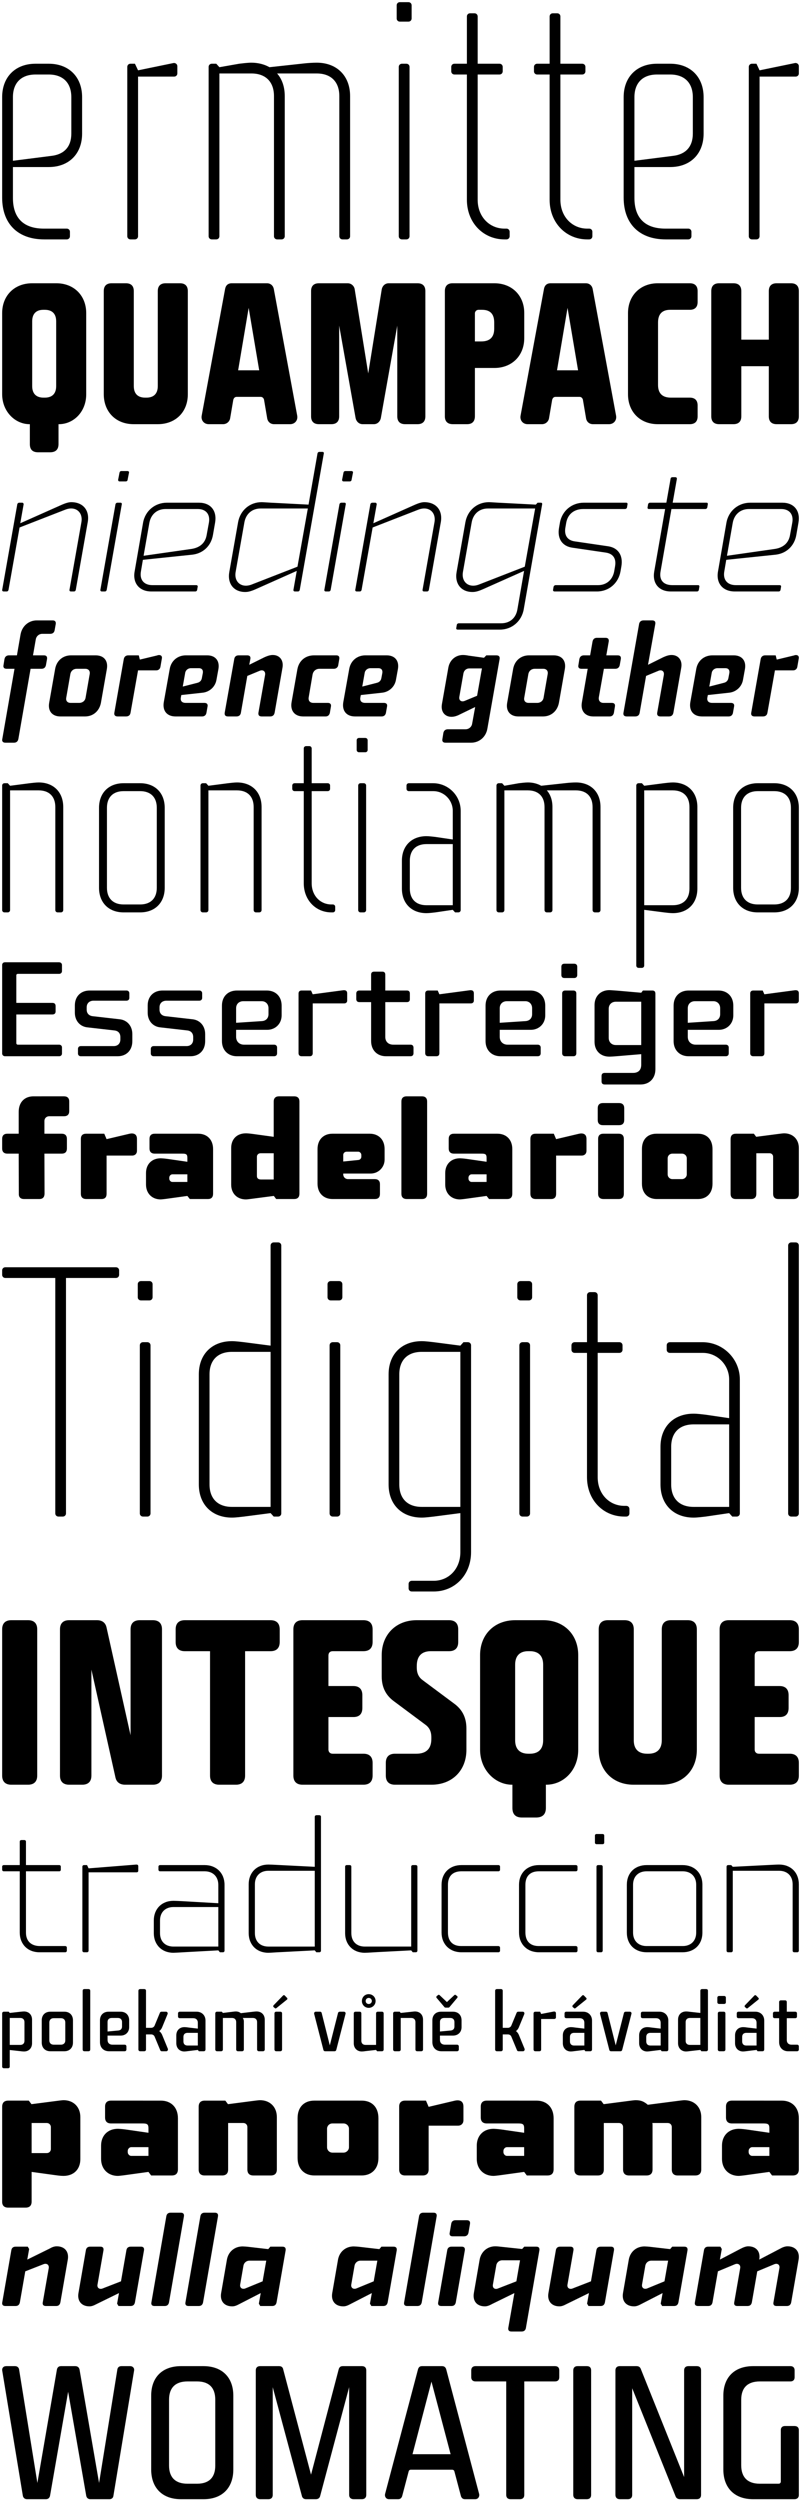
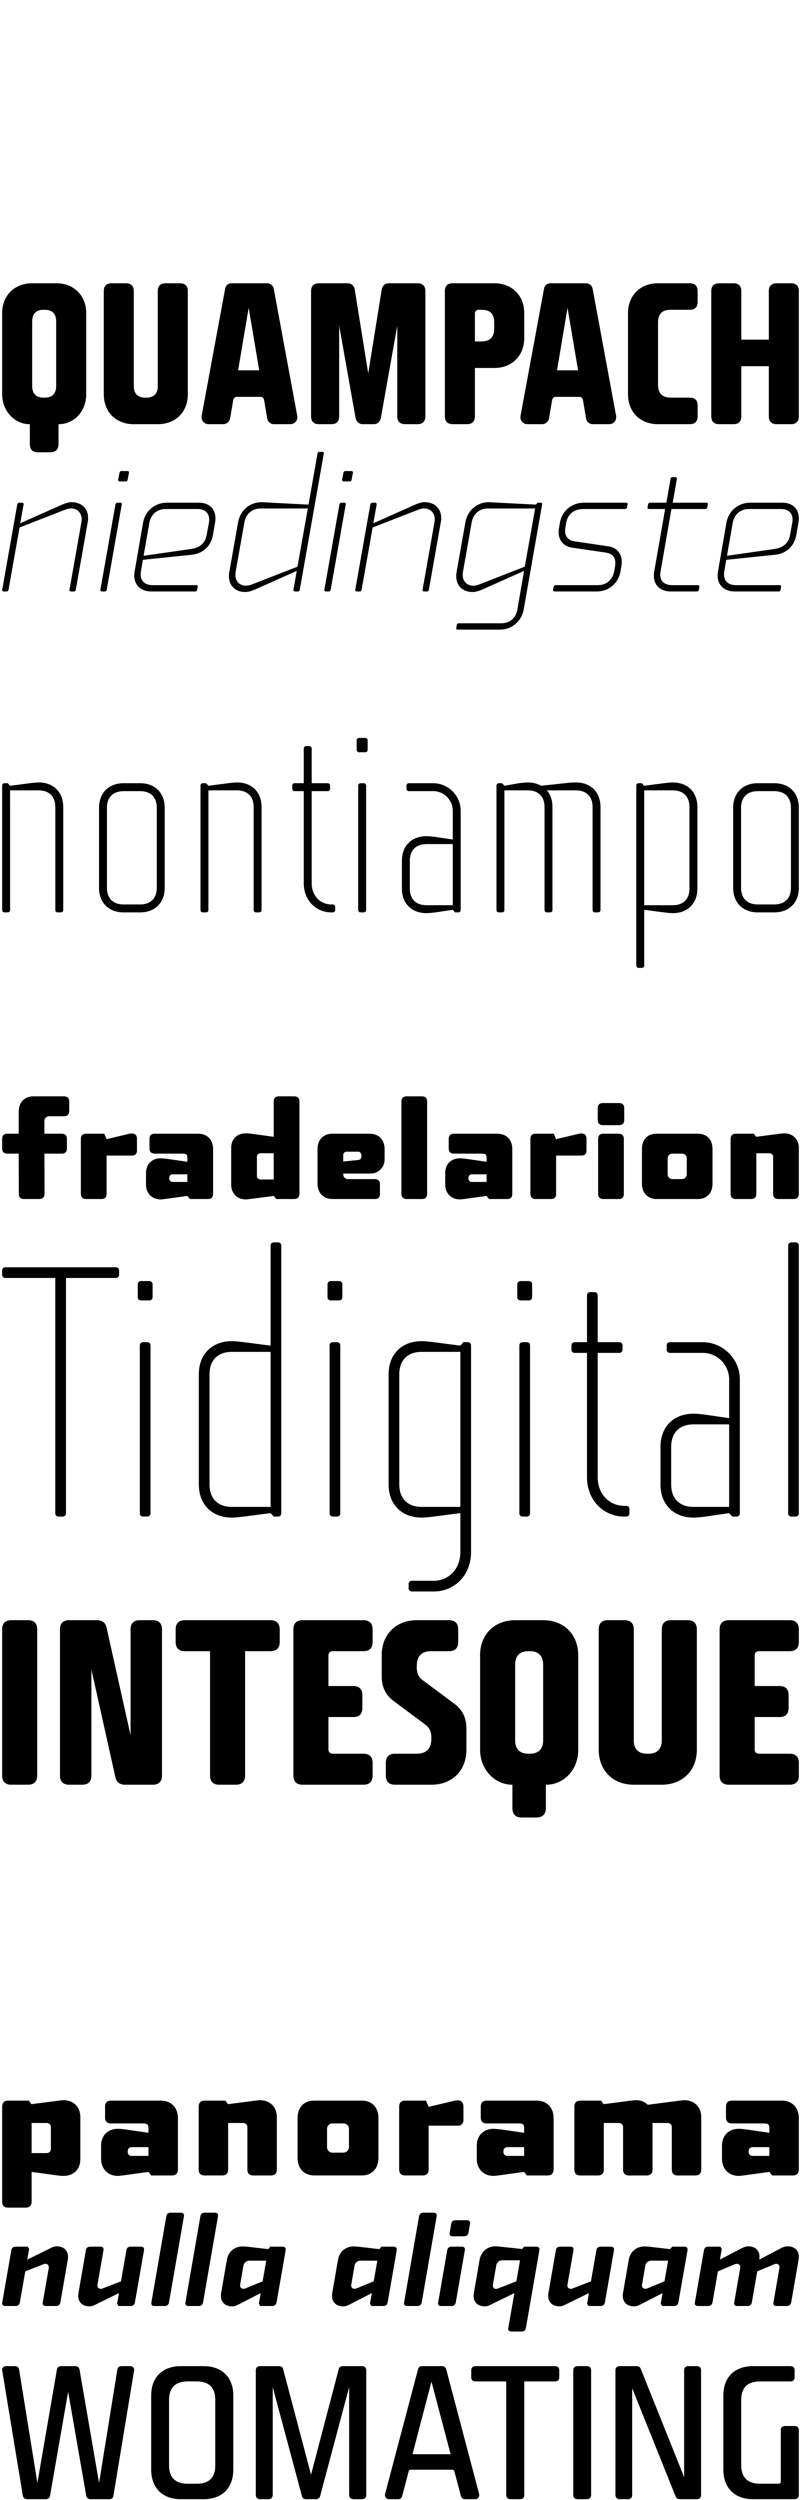
<svg xmlns="http://www.w3.org/2000/svg" version="1.1" id="Vrstva_1" x="0px" y="0px" width="744px" height="2320.411px" viewBox="0 0 744 2320.411" enable-background="new 0 0 744 2320.411" xml:space="preserve">
  <g>
    <path d="M703.777,839.476c-9.734,0-15.433-5.697-15.433-15.431v-74.309c0-9.734,5.697-15.433,15.433-15.433h15.432   c9.734,0,15.431,5.698,15.431,15.433v74.309c0,9.733-5.695,15.432-15.431,15.432L703.777,839.476L703.777,839.476z M742,824.045   v-74.309c0-13.771-9.021-22.792-22.791-22.792h-15.432c-13.771,0-22.791,9.021-22.791,22.792v74.309   c0,13.77,9.021,22.791,22.791,22.791h15.432C732.979,846.836,742,837.814,742,824.045 M640.389,749.023v75.733   c0,9.734-5.696,15.431-15.432,15.431h-26.59V733.592h26.59C634.691,733.592,640.389,739.29,640.389,749.023 M647.748,749.023   c0-13.77-9.021-22.791-22.791-22.791c-2.612,0-6.173,0.475-8.309,0.712l-18.281,2.374l-2.137-2.374h-3.088   c-1.187,0-2.136,0.949-2.136,2.137v167.136c0,1.188,0.949,2.136,2.136,2.136h3.088c1.188,0,2.137-0.948,2.137-2.136v-51.755   l18.281,2.374c2.136,0.237,5.695,0.712,8.309,0.712c13.77,0,22.791-9.021,22.791-22.791V749.023z M502.691,729.318   c-3.324-1.899-7.599-3.086-12.348-3.086c-2.609,0-6.172,0.475-8.309,0.712l-13.532,2.374l-2.137-2.374h-3.086   c-1.188,0-2.139,0.949-2.139,2.137v115.618c0,1.187,0.95,2.137,2.139,2.137h3.086c1.187,0,2.137-0.95,2.137-2.137V733.592h21.841   c9.734,0,15.434,5.698,15.434,15.432v95.676c0,1.187,0.948,2.137,2.137,2.137H511c1.188,0,2.137-0.95,2.137-2.137v-95.676   c0-6.41-1.898-11.634-5.223-15.432h27.064c9.732,0,15.432,5.698,15.432,15.432v95.676c0,1.187,0.949,2.137,2.137,2.137h3.086   c1.188,0,2.138-0.95,2.138-2.137v-95.676c0-13.77-9.021-22.791-22.791-22.791c-2.611,0-6.174,0.237-8.311,0.475L502.691,729.318z    M396.094,783.448h24.453v56.739h-24.453c-9.732,0-15.431-5.696-15.431-15.431v-25.878   C380.663,789.145,386.361,783.448,396.094,783.448 M379.713,726.944c-1.188,0-2.136,0.949-2.136,2.137v3.086   c0,1.187,0.948,2.137,2.136,2.137h22.791c9.973,0,18.043,8.31,18.043,18.281v26.589l-16.143-2.374   c-2.139-0.237-5.698-0.712-8.312-0.712c-13.769,0-22.791,9.022-22.791,22.791v25.878c0,13.771,9.022,22.791,22.791,22.791   c2.612,0,6.173-0.475,8.312-0.712l16.143-2.374l2.137,2.374h3.086c1.188,0,2.139-0.95,2.139-2.137v-92.114   c0-14.245-11.633-25.641-25.641-25.641H379.713L379.713,726.944z M331.284,687.06v9.021c0,1.187,0.949,2.137,2.136,2.137h5.936   c1.187,0,2.136-0.95,2.136-2.137v-9.021c0-1.187-0.949-2.137-2.136-2.137h-5.936C332.233,684.923,331.284,685.873,331.284,687.06    M332.708,729.081v115.618c0,1.187,0.95,2.137,2.137,2.137h3.086c1.187,0,2.137-0.95,2.137-2.137V729.081   c0-1.188-0.95-2.137-2.137-2.137h-3.086C333.658,726.944,332.708,727.894,332.708,729.081 M282.142,734.304v85.468   c0,15.906,11.395,27.064,25.64,27.064h1.424c1.187,0,2.137-0.95,2.137-2.137v-3.086c0-1.188-0.95-2.138-2.137-2.138h-1.424   c-9.972,0-18.281-7.834-18.281-19.705v-85.467h14.957c1.187,0,2.137-0.95,2.137-2.137v-3.086c0-1.188-0.95-2.137-2.137-2.137   h-14.957v-32.287c0-1.188-0.949-2.138-2.136-2.138h-3.087c-1.187,0-2.136,0.95-2.136,2.138v32.287h-8.547   c-1.187,0-2.137,0.949-2.137,2.137v3.086c0,1.187,0.95,2.137,2.137,2.137H282.142L282.142,734.304z M186.228,729.081v115.618   c0,1.187,0.95,2.137,2.137,2.137h3.086c1.187,0,2.137-0.95,2.137-2.137V733.592h26.589c9.734,0,15.432,5.698,15.432,15.432v95.676   c0,1.187,0.95,2.137,2.137,2.137h3.086c1.187,0,2.137-0.95,2.137-2.137v-95.676c0-13.77-9.022-22.791-22.792-22.791   c-2.611,0-6.172,0.475-8.309,0.712l-18.28,2.374l-2.137-2.374h-3.086C187.178,726.944,186.228,727.894,186.228,729.081    M114.77,839.476c-9.734,0-15.432-5.697-15.432-15.431v-74.309c0-9.734,5.698-15.433,15.432-15.433h15.431   c9.734,0,15.432,5.698,15.432,15.433v74.309c0,9.733-5.698,15.432-15.432,15.432L114.77,839.476L114.77,839.476z M152.992,824.045   v-74.309c0-13.771-9.021-22.792-22.791-22.792H114.77c-13.77,0-22.792,9.021-22.792,22.792v74.309   c0,13.77,9.022,22.791,22.792,22.791h15.431C143.971,846.836,152.992,837.814,152.992,824.045 M2,729.081v115.618   c0,1.187,0.95,2.137,2.137,2.137h3.086c1.187,0,2.137-0.95,2.137-2.137V733.592h26.589c9.734,0,15.432,5.698,15.432,15.432v95.676   c0,1.187,0.95,2.137,2.137,2.137h3.086c1.187,0,2.137-0.95,2.137-2.137v-95.676c0-13.77-9.022-22.791-22.792-22.791   c-2.611,0-6.172,0.475-8.309,0.712l-18.28,2.374l-2.137-2.374H4.137C2.95,726.944,2,727.894,2,729.081" />
    <path d="M688.56,339.902h25.544v46.557c0,4.71,2.535,7.246,7.245,7.246h13.405c4.71,0,7.245-2.536,7.245-7.246V270.158   c0-4.71-2.535-7.246-7.245-7.246h-13.405c-4.71,0-7.245,2.536-7.245,7.246v45.106H688.56v-45.106c0-4.71-2.535-7.246-7.245-7.246   h-13.406c-4.709,0-7.246,2.536-7.246,7.246v116.301c0,4.71,2.537,7.246,7.246,7.246h13.406c4.71,0,7.245-2.536,7.245-7.246V339.902   z M583.311,290.628v75.36c0,16.304,11.232,27.717,27.718,27.717h29.709c4.71,0,7.247-2.536,7.247-7.246v-10.145   c0-4.711-2.537-7.246-7.247-7.246h-17.572c-7.97,0-11.956-3.985-11.956-11.775v-57.969c0-7.971,3.986-11.775,11.232-11.775h18.296   c4.71,0,7.247-2.537,7.247-7.247v-10.144c0-4.71-2.537-7.246-7.247-7.246h-29.709C594.724,262.912,583.311,274.324,583.311,290.628    M527.154,285.737l9.781,57.969h-19.564L527.154,285.737z M511.394,262.912c-3.622,0-5.614,2.174-6.158,5.434l-21.738,117.569   c-0.725,4.167,2.175,7.79,6.521,7.79h13.406c3.26,0,5.979-2.355,6.521-5.436l2.898-17.027c0.361-1.631,1.449-2.899,3.079-2.899   h22.463c1.631,0,2.898,1.45,3.08,2.899l2.897,17.027c0.544,3.262,3.08,5.436,6.341,5.436h15.036c4.166,0,7.246-3.442,6.521-7.79   l-21.737-117.569c-0.545-3.079-2.899-5.434-6.342-5.434H511.394L511.394,262.912z M441.108,316.896v-26.087   c0-1.63,1.448-3.26,3.26-3.26h3.441c7.246,0,11.232,3.623,11.232,11.775v5.797c0,7.789-3.986,11.774-11.956,11.774L441.108,316.896   L441.108,316.896z M413.211,386.459c0,4.71,2.535,7.246,7.428,7.246h13.224c4.71,0,7.247-2.536,7.247-7.427v-44.745h18.114   c16.305,0,27.718-11.413,27.718-27.717v-23.369c0-16.123-11.413-27.535-27.718-27.535h-38.948c-4.528,0-7.063,2.536-7.063,7.246   L413.211,386.459L413.211,386.459z M342.02,346.605l-12.5-77.715c-0.362-3.442-3.26-5.978-6.521-5.978h-26.811   c-4.71,0-7.246,2.536-7.246,7.246v116.301c0,4.71,2.536,7.246,7.246,7.246h11.594c4.71,0,7.246-2.536,7.246-7.246v-84.237   l15.217,85.505c0.544,3.262,3.08,5.979,6.522,5.979h10.507c3.441,0,5.978-2.717,6.521-5.979l15.217-85.505v84.237   c0,4.71,2.536,7.246,7.246,7.246h11.594c4.711,0,7.246-2.536,7.246-7.246V270.158c0-4.71-2.535-7.246-7.246-7.246h-26.811   c-3.442,0-5.978,2.536-6.521,5.978L342.02,346.605z M230.974,285.737l9.782,57.969H221.19L230.974,285.737z M215.212,262.912   c-3.623,0-5.615,2.174-6.159,5.434l-21.738,117.569c-0.725,4.167,2.173,7.79,6.521,7.79h13.406c3.26,0,5.978-2.355,6.521-5.436   l2.899-17.027c0.362-1.631,1.449-2.899,3.079-2.899h22.463c1.631,0,2.899,1.45,3.08,2.899l2.898,17.027   c0.544,3.262,3.08,5.436,6.341,5.436h15.036c4.166,0,7.246-3.442,6.521-7.79l-21.738-117.569c-0.544-3.079-2.899-5.434-6.341-5.434   H215.212L215.212,262.912z M96.378,365.807c0,16.485,11.231,27.898,27.716,27.898h22.463c16.667,0,27.898-11.413,27.898-27.717   v-95.83c0-4.71-2.536-7.246-7.246-7.246h-13.406c-4.71,0-7.246,2.536-7.246,7.246v88.222c0,6.884-3.623,10.688-10.507,10.688   h-1.268c-6.883,0-10.507-3.805-10.507-10.688v-88.222c0-4.71-2.536-7.246-7.246-7.246h-13.405c-4.71,0-7.246,2.536-7.246,7.246   V365.807L96.378,365.807z M29.897,358.38v-60.143c0-6.884,3.623-10.688,10.326-10.688h1.449c6.884,0,10.507,3.804,10.507,10.688   v60.143c0,6.884-3.623,10.688-10.507,10.688h-1.268C33.521,369.068,29.897,365.264,29.897,358.38 M54.354,393.705h0.362   c13.587,0,25.362-11.413,25.362-27.717v-75.36c0-16.304-11.413-27.716-27.717-27.716H29.897C13.413,262.912,2,274.324,2,290.628   v75.179c0,16.485,12.319,27.898,25.362,27.898h0.362v18.478c0,5.072,2.537,7.608,7.609,7.608h11.231c5.073,0,7.79-2.536,7.79-7.608   V393.705z" />
-     <path d="M736.854,622.196c1.909,0,3.368-1.348,3.705-3.145l1.349-7.747c0.673-3.367-2.47-3.816-4.49-2.919l-15.944,3.818   l-1.01-3.93h-9.769c-2.246,0-3.705,1.234-4.153,3.479l-8.759,49.739c-0.448,2.245,0.786,3.479,2.919,3.479h8.084   c2.246,0,3.705-1.234,4.042-3.479l6.962-39.297H736.854z M657.477,645.1l19.536-2.133c6.399-0.561,12.014-5.276,13.137-12.126   l1.797-9.88c1.348-7.859-3.031-12.687-10.33-12.687h-19.984c-7.41,0-13.585,4.827-14.934,12.687l-5.501,30.764   c-1.348,7.972,2.919,13.248,10.892,13.248H676.9c2.133,0,3.592-1.347,3.93-3.479l1.011-5.727c0.448-2.134-0.674-3.368-2.808-3.368   h-17.516c-3.367,0-5.053-1.797-4.49-4.94L657.477,645.1z M658.823,637.241l2.246-12.688c0.448-2.694,2.808-4.379,5.276-4.379h7.521   c2.583,0,4.042,1.685,3.594,4.491l-0.898,4.716c-0.337,2.133-1.797,3.817-4.153,4.379L658.823,637.241z M625.479,661.493   l7.299-41.768c1.234-7.072-2.807-11.789-8.981-11.789c-2.471,0-4.828,0.786-7.635,2.021l-14.259,7.073l6.735-37.725   c0.449-2.246-0.562-3.48-2.808-3.48h-8.084c-2.244,0-3.816,1.234-4.153,3.48l-14.482,82.187c-0.45,2.245,0.673,3.479,2.919,3.479   h8.084c2.245,0,3.705-1.234,4.042-3.479l5.95-34.132l11.677-4.828c2.808-1.123,5.39,0.448,4.828,3.93l-6.175,35.03   c-0.338,2.245,0.673,3.479,2.919,3.479h8.083C623.683,664.973,625.029,663.738,625.479,661.493 M545.878,620.737l-5.391,31.1   c-1.459,8.084,3.145,13.136,10.555,13.136h15.271c2.133,0,3.479-1.234,3.929-3.479l0.898-5.614c0.449-2.246-0.562-3.48-2.807-3.48   h-7.86c-2.919,0-4.715-2.021-4.266-5.164l4.716-26.497h10.666c2.133,0,3.593-1.235,4.042-3.369l1.01-5.614   c0.338-2.245-0.561-3.48-2.807-3.48h-10.666l2.246-12.799c0.336-2.246-0.675-3.48-2.921-3.48h-8.084   c-2.245,0-3.592,1.234-4.041,3.48l-2.245,12.799h-5.839c-2.245,0-3.704,1.235-4.153,3.48l-0.898,5.614   c-0.449,2.134,0.562,3.369,2.808,3.369H545.878L545.878,620.737z M490.977,652.398c-2.919,0-4.604-1.908-4.042-4.827l3.817-21.895   c0.562-3.032,2.919-4.939,5.839-4.939h8.083c2.808,0,4.604,1.907,4.042,4.939l-3.816,21.895c-0.449,2.919-2.919,4.827-5.839,4.827   H490.977z M519.157,652.286l5.501-31.325c1.349-7.747-2.807-12.687-10.328-12.687h-23.018c-7.41,0-13.36,4.827-14.708,12.687   l-5.502,31.213c-1.46,7.859,2.919,12.799,10.329,12.799h23.018C511.859,664.973,517.697,660.033,519.157,652.286 M438.545,671.71   c-0.449,2.919-3.031,5.164-6.062,5.164h-16.504c-2.246,0-3.705,1.235-4.155,3.369l-0.897,5.614   c-0.449,2.244,0.562,3.479,2.807,3.479h23.916c7.409,0,13.697-5.165,15.045-13.023l11.34-64.446   c0.449-2.358-0.562-3.593-2.919-3.593h-9.433l-2.133,2.245l-14.482-2.021c-2.135-0.45-4.155-0.562-5.054-0.562   c-6.85,0-12.351,4.717-13.585,11.789l-5.951,33.795c-1.234,7.073,2.695,11.789,8.871,11.789c2.581,0,5.052-0.785,7.635-2.133   l14.371-6.961L438.545,671.71z M443.147,645.774l-11.677,4.827c-2.919,1.123-5.39-0.448-4.828-3.817l3.817-21.781   c0.562-2.807,2.694-4.603,5.39-4.603h11.788L443.147,645.774z M335.141,645.1l19.536-2.133c6.399-0.561,12.013-5.276,13.136-12.126   l1.796-9.88c1.348-7.859-3.031-12.687-10.329-12.687h-19.985c-7.41,0-13.586,4.827-14.933,12.687l-5.501,30.764   c-1.348,7.972,2.919,13.248,10.89,13.248h24.813c2.134,0,3.593-1.347,3.93-3.479l1.01-5.727c0.45-2.134-0.673-3.368-2.806-3.368   h-17.515c-3.369,0-5.053-1.797-4.491-4.94L335.141,645.1z M336.488,637.241l2.245-12.688c0.45-2.694,2.807-4.379,5.277-4.379h7.523   c2.582,0,4.042,1.685,3.593,4.491l-0.899,4.716c-0.336,2.133-1.796,3.817-4.154,4.379L336.488,637.241z M270.808,651.837   c-1.348,7.972,3.031,13.136,10.778,13.136h20.996c2.021,0,3.368-1.347,3.817-3.367l1.011-5.951   c0.336-1.908-0.674-3.256-2.695-3.256H291.13c-3.369,0-4.941-2.134-4.379-5.277l3.593-21.107c0.673-3.256,3.143-5.276,6.399-5.276   h13.473c2.021,0,3.593-1.349,3.93-3.256l1.011-5.951c0.336-2.021-0.674-3.256-2.583-3.256h-20.995   c-7.747,0-13.922,4.828-15.382,13.023L270.808,651.837z M255.09,661.493l7.298-41.768c1.235-7.072-2.807-11.789-8.982-11.789   c-2.47,0-4.828,0.786-7.635,2.021l-14.259,7.073l1.011-5.277c0.449-2.245-0.562-3.479-2.807-3.479h-8.196   c-2.134,0-3.593,1.234-3.93,3.367l-8.87,49.852c-0.337,2.245,0.674,3.479,2.919,3.479h8.084c2.246,0,3.705-1.234,4.042-3.479   l5.951-34.132l11.676-4.828c2.807-1.123,5.39,0.449,4.828,3.93l-6.175,35.03c-0.337,2.245,0.674,3.479,2.919,3.479h8.084   C253.293,664.973,254.641,663.738,255.09,661.493 M168.414,645.1l19.536-2.133c6.4-0.561,12.013-5.276,13.136-12.126l1.797-9.88   c1.347-7.859-3.032-12.687-10.33-12.687h-19.985c-7.41,0-13.585,4.827-14.932,12.687l-5.502,30.764   c-1.347,7.972,2.919,13.248,10.891,13.248h24.813c2.133,0,3.593-1.347,3.929-3.479l1.011-5.727   c0.449-2.134-0.674-3.368-2.807-3.368h-17.515c-3.368,0-5.052-1.797-4.491-4.94L168.414,645.1z M169.761,637.241l2.246-12.688   c0.449-2.694,2.807-4.379,5.277-4.379h7.522c2.583,0,4.042,1.685,3.593,4.491l-0.898,4.716c-0.337,2.133-1.796,3.817-4.154,4.379   L169.761,637.241z M145.286,622.196c1.909,0,3.368-1.348,3.705-3.145l1.347-7.747c0.674-3.367-2.47-3.816-4.491-2.919   l-15.943,3.818l-1.01-3.93h-9.768c-2.246,0-3.705,1.234-4.155,3.479l-8.757,49.739c-0.449,2.245,0.786,3.479,2.919,3.479h8.084   c2.245,0,3.705-1.234,4.042-3.479l6.961-39.297H145.286z M65.572,652.398c-2.919,0-4.603-1.908-4.042-4.827l3.818-21.895   c0.561-3.032,2.919-4.939,5.838-4.939h8.084c2.807,0,4.603,1.907,4.042,4.939l-3.818,21.895c-0.449,2.919-2.919,4.827-5.838,4.827   H65.572z M93.752,652.286l5.502-31.325c1.347-7.747-2.807-12.687-10.329-12.687H65.909c-7.41,0-13.361,4.827-14.708,12.687   l-5.502,31.213c-1.459,7.859,2.92,12.799,10.33,12.799h23.016C86.455,664.973,92.293,660.033,93.752,652.286 M15.721,608.274h-7.41   c-2.246,0-3.705,1.234-4.154,3.479l-0.899,5.614c-0.449,2.134,0.562,3.369,2.807,3.369h7.41l-11.339,65.12   c-0.562,2.244,0.673,3.479,2.807,3.479h8.083c2.246,0,3.593-1.235,4.042-3.479l11.34-65.12h10.217c2.246,0,3.593-1.235,4.042-3.369   l1.011-5.614c0.337-2.245-0.562-3.479-2.807-3.479H30.654l2.582-14.82c0.561-3.145,3.144-5.165,6.063-5.165h7.41   c2.246,0,3.705-1.235,4.042-3.368l1.01-5.614c0.337-2.246-0.561-3.48-2.806-3.48H34.134c-7.298,0-13.585,5.053-15.045,13.023   L15.721,608.274z" />
-     <path d="M739.342,931.317c1.571,0,2.658-1.087,2.658-2.536v-6.766c0-2.778-1.933-3.141-3.866-2.898l-28.146,3.744l-1.57-3.503   h-8.819c-1.689,0-2.776,0.966-2.776,2.777v55.447c0,1.692,1.087,2.779,2.776,2.779h7.732c1.69,0,2.657-1.087,2.657-2.779v-46.266   H739.342L739.342,931.317z M638.839,935.787c0-3.986,2.779-6.523,6.646-6.523h17.152c3.624,0,6.281,2.657,6.281,6.523v5.557   c0,3.503-2.174,6.16-6.161,6.402l-23.918,1.57V935.787z M625.672,966.349c0,8.456,5.798,14.014,13.894,14.014h34.549   c1.812,0,2.776-1.087,2.776-2.779v-5.315c0-1.569-1.087-2.656-2.776-2.656h-28.026c-4.228,0-7.248-2.9-7.248-7.248v-6.524h28.871   c7.49,0,13.409-5.556,13.409-13.408v-9.06c0-8.577-5.678-14.013-13.771-14.013h-27.782c-8.216,0-13.894,5.436-13.894,14.013   L625.672,966.349L625.672,966.349z M565.396,936.391c0-3.986,2.656-6.644,6.644-6.644h23.556v40.226H572.04   c-3.986,0-6.645-2.777-6.645-6.644L565.396,936.391L565.396,936.391z M608.762,922.257c0-1.933-0.966-2.898-2.776-2.898h-8.818   l-1.571,2.054l-22.104-1.933c-2.174-0.121-6.161-0.483-7.49-0.483c-8.214,0-13.771,5.677-13.771,13.771v34.186   c0,8.214,5.436,13.771,13.771,13.771c1.692,0,4.832-0.24,6.403-0.361l23.191-1.934v9.905c0,4.712-2.655,7.49-7.487,7.49H561.53   c-1.691,0-2.779,0.967-2.779,2.779v5.193c0,1.812,1.088,2.778,2.779,2.778h33.461c8.094,0,13.771-5.558,13.771-14.133V922.257z    M521.426,897.252v7.731c0,1.69,0.967,2.777,2.778,2.777h9.181c1.691,0,2.778-1.087,2.778-2.777v-7.731   c0-1.691-1.087-2.778-2.778-2.778h-9.181C522.393,894.474,521.426,895.561,521.426,897.252 M522.15,922.136v55.447   c0,1.692,1.088,2.779,2.777,2.779h7.731c1.69,0,2.657-1.087,2.657-2.779v-55.447c0-1.812-0.967-2.777-2.778-2.777h-7.61   C523.238,919.358,522.15,920.324,522.15,922.136 M464.168,935.787c0-3.986,2.779-6.523,6.645-6.523h17.153   c3.624,0,6.282,2.657,6.282,6.523v5.557c0,3.503-2.175,6.16-6.161,6.402l-23.919,1.57V935.787z M451.001,966.349   c0,8.456,5.799,14.014,13.893,14.014h34.55c1.812,0,2.776-1.087,2.776-2.779v-5.315c0-1.569-1.087-2.656-2.776-2.656h-28.026   c-4.228,0-7.248-2.9-7.248-7.248v-6.524h28.872c7.489,0,13.408-5.556,13.408-13.408v-9.06c0-8.577-5.677-14.013-13.771-14.013   h-27.782c-8.216,0-13.894,5.436-13.894,14.013L451.001,966.349L451.001,966.349z M437.474,931.317c1.57,0,2.657-1.087,2.657-2.536   v-6.766c0-2.778-1.933-3.141-3.865-2.898l-28.146,3.744l-1.57-3.503h-8.817c-1.691,0-2.778,0.966-2.778,2.777v55.447   c0,1.692,1.087,2.779,2.778,2.779h7.73c1.691,0,2.657-1.087,2.657-2.779v-46.266H437.474L437.474,931.317z M344.701,930.109v36.119   c0,8.576,5.677,14.134,13.892,14.134h22.709c1.812,0,2.778-1.087,2.778-2.779v-5.194c0-1.812-1.087-2.777-2.778-2.777h-16.065   c-4.47,0-7.369-2.779-7.369-7.127v-32.375h20.173c1.691,0,2.658-0.967,2.658-2.657v-5.316c0-1.812-0.967-2.777-2.658-2.777h-20.173   v-14.737c0-1.812-0.966-2.779-2.658-2.779h-7.731c-1.812,0-2.778,0.967-2.778,2.779v14.737h-10.993   c-1.691,0-2.778,0.966-2.778,2.777v5.195c0,1.812,1.087,2.778,2.778,2.778H344.701L344.701,930.109z M319.818,931.317   c1.57,0,2.657-1.087,2.657-2.536v-6.766c0-2.778-1.932-3.141-3.865-2.898l-28.146,3.744l-1.571-3.503h-8.818   c-1.691,0-2.778,0.966-2.778,2.777v55.447c0,1.692,1.087,2.779,2.778,2.779h7.731c1.691,0,2.658-1.087,2.658-2.779v-46.266H319.818   L319.818,931.317z M219.315,935.787c0-3.986,2.778-6.523,6.644-6.523h17.153c3.624,0,6.282,2.657,6.282,6.523v5.557   c0,3.503-2.175,6.16-6.161,6.402l-23.918,1.57V935.787z M206.148,966.349c0,8.456,5.798,14.014,13.892,14.014h34.548   c1.812,0,2.778-1.087,2.778-2.779v-5.315c0-1.569-1.087-2.656-2.778-2.656h-28.025c-4.228,0-7.248-2.9-7.248-7.248v-6.524h28.871   c7.489,0,13.408-5.556,13.408-13.408v-9.06c0-8.577-5.677-14.013-13.771-14.013H220.04c-8.215,0-13.892,5.436-13.892,14.013   V966.349z M174.257,956.444c3.262,0.481,5.195,2.656,5.195,6.159v2.176c0,3.624-2.295,6.159-6.161,6.159h-30.683   c-1.57,0-2.537,1.208-2.537,2.537v4.35c0,1.45,1.087,2.537,2.537,2.537h34.307c8.094,0,13.65-5.438,13.65-14.014v-6.522   c0-7.974-5.194-13.046-11.596-13.771l-25.489-2.898c-3.262-0.484-5.315-2.658-5.315-6.04v-2.175c0-3.865,2.657-6.16,6.523-6.16   h30.562c1.45,0,2.537-1.088,2.537-2.537v-4.35c0-1.449-1.087-2.536-2.537-2.536h-34.307c-8.093,0-13.771,5.314-13.771,13.892v6.644   c0,7.61,4.832,12.927,11.597,13.65L174.257,956.444z M106.611,956.444c3.261,0.481,5.194,2.656,5.194,6.159v2.176   c0,3.624-2.295,6.159-6.161,6.159H74.961c-1.57,0-2.537,1.208-2.537,2.537v4.35c0,1.45,1.088,2.537,2.537,2.537h34.307   c8.094,0,13.65-5.438,13.65-14.014v-6.522c0-7.974-5.194-13.046-11.596-13.771l-25.489-2.898c-3.261-0.484-5.315-2.658-5.315-6.04   v-2.175c0-3.865,2.658-6.16,6.523-6.16h30.562c1.45,0,2.537-1.088,2.537-2.537v-4.35c0-1.449-1.087-2.536-2.537-2.536H83.296   c-8.093,0-13.771,5.314-13.771,13.892v6.644c0,7.61,4.832,12.927,11.597,13.65L106.611,956.444z M15.167,930.834v-25.609   c0-0.846,0.604-1.328,1.45-1.328H54.91c1.57,0,2.658-1.088,2.658-2.537v-5.678c0-1.449-1.088-2.537-2.658-2.537H4.537   c-1.571,0-2.537,1.088-2.537,2.537v82.144c0,1.329,1.087,2.537,2.657,2.537h50.374c1.449,0,2.537-1.087,2.537-2.537v-5.678   c0-1.449-1.088-2.536-2.658-2.536H16.496c-0.725,0-1.329-0.604-1.329-1.329v-26.697h33.461c1.933,0,3.02-0.966,3.02-2.778v-5.073   c0-1.933-1.087-2.899-2.899-2.899H15.167L15.167,930.834z" />
    <path d="M678.611,1057.302v50.783c0,3.122,1.681,4.802,4.803,4.802H697.7c3.121,0,4.802-1.68,4.802-4.802v-37.697h12.366   c1.801,0,3.241,1.441,3.241,3.242v34.455c0,3.122,1.681,4.802,4.802,4.802h14.287c3.121,0,4.802-1.68,4.802-4.802v-42.499   c0-8.164-5.523-13.687-13.687-13.687c-1.081,0-3.603,0.36-4.683,0.48l-21.25,2.761l-2.161-2.881h-16.687   C680.292,1052.26,678.611,1053.941,678.611,1057.302 M624.469,1094.399c-2.399,0-4.322-2.041-4.322-4.322v-15.007   c0-2.401,1.923-4.321,4.322-4.321h9.004c2.401,0,4.442,1.92,4.442,4.321v15.007c0,2.281-2.041,4.322-4.442,4.322H624.469z    M661.806,1098.721v-32.175c0-9.124-5.401-14.286-13.564-14.286h-38.538c-7.924,0-13.446,5.042-13.446,14.167v32.294   c0,8.884,5.763,14.166,13.687,14.166h38.418C656.283,1112.887,661.806,1107.605,661.806,1098.721 M555.199,1028.609v10.925   c0,3.122,1.681,4.802,4.802,4.802h15.007c3.121,0,4.802-1.68,4.802-4.802v-10.925c0-3.121-1.681-4.803-4.802-4.803h-15.007   C556.88,1023.807,555.199,1025.488,555.199,1028.609 M555.559,1057.062v51.022c0,3.122,1.802,4.802,4.924,4.802h14.285   c3.121,0,4.684-1.68,4.684-4.802v-51.022c0-3.121-1.683-4.803-4.803-4.803h-14.286   C557.24,1052.26,555.559,1053.941,555.559,1057.062 M540.434,1072.549c2.522,0,4.322-1.8,4.322-4.322v-11.165   c0-4.802-3.479-5.521-6.843-4.802l-21.369,5.042l-2.161-5.042h-16.928c-3.121,0-4.802,1.682-4.802,4.802v51.023   c0,3.122,1.801,4.802,4.922,4.802h14.287c3.12,0,4.682-1.68,4.682-4.802v-35.536H540.434L540.434,1072.549z M437.909,1089.957   h14.046v7.083h-14.046c-1.32,0-2.762-1.44-2.762-3.001v-1.081C435.147,1091.398,436.589,1089.957,437.909,1089.957    M421.582,1052.26c-3.122,0-4.803,1.682-4.803,4.803v8.884c0,3.122,1.681,4.803,4.803,4.803h25.331c3.48,0,5.042,0.24,5.042,3.841   v3.723l-18.248-2.642c-3.361-0.48-6.123-0.601-6.483-0.601c-8.282,0-13.686,5.521-13.686,13.687v10.685   c0,8.164,5.522,13.807,13.686,13.807c0.481,0,2.883-0.24,4.684-0.48l20.049-2.762l2.282,2.881h16.807   c3.242,0,4.802-1.68,4.802-5.042v-41.299c0-9.004-5.762-14.286-13.806-14.286H421.582L421.582,1052.26z M377.643,1017.564   c-3.121,0-4.802,1.681-4.802,4.803v85.718c0,3.122,1.802,4.802,4.923,4.802h14.286c3.121,0,4.683-1.68,4.683-4.802v-85.718   c0-3.122-1.682-4.803-4.803-4.803H377.643L377.643,1017.564z M318.819,1071.949c0-1.801,1.561-3.001,3.121-3.001h10.925   c1.321,0,2.762,1.439,2.762,3.001v1.801c0,1.2-1.081,2.761-2.642,2.881l-14.166,1.441V1071.949L318.819,1071.949z    M294.928,1098.601c0,9.005,5.883,14.286,13.927,14.286h39.377c3.122,0,4.682-1.68,4.682-4.802v-9.004   c0-3.001-1.68-4.683-4.802-4.683h-24.971c-2.401,0-4.322-1.921-4.322-4.321v-0.84h25.452c7.203,0,12.965-5.764,12.965-12.966   v-9.726c0-9.004-5.762-14.286-13.806-14.286h-34.696c-8.043,0-13.806,5.282-13.806,14.286V1098.601z M241.985,1070.388h12.246   v24.371h-11.766c-2.761,0-3.841-1.319-3.841-3.241v-17.888C238.624,1071.829,240.064,1070.388,241.985,1070.388 M259.033,1017.564   c-3.002,0-4.802,1.681-4.802,4.803v32.773l-19.209-2.641c-3.482-0.48-5.643-0.6-6.603-0.6c-8.404,0-13.686,5.401-13.686,13.565   v34.097c0,8.162,5.522,13.686,13.686,13.686c0.96,0,2.881-0.24,4.682-0.48l21.25-2.762l2.161,2.881h16.687   c3.242,0,4.922-1.68,4.922-5.042v-85.478c0-3.122-1.68-4.803-4.802-4.803H259.033L259.033,1017.564z M159.989,1089.957h14.046   v7.083h-14.046c-1.321,0-2.761-1.44-2.761-3.001v-1.081C157.228,1091.398,158.668,1089.957,159.989,1089.957 M143.662,1052.26   c-3.122,0-4.803,1.682-4.803,4.803v8.884c0,3.122,1.681,4.803,4.803,4.803h25.331c3.482,0,5.042,0.24,5.042,3.841v3.723   l-18.248-2.642c-3.361-0.48-6.123-0.601-6.483-0.601c-8.284,0-13.686,5.521-13.686,13.687v10.685   c0,8.164,5.522,13.807,13.686,13.807c0.48,0,2.881-0.24,4.682-0.48l20.049-2.762l2.281,2.881h16.808   c3.241,0,4.802-1.68,4.802-5.042v-41.299c0-9.004-5.763-14.286-13.806-14.286H143.662L143.662,1052.26z M122.893,1072.549   c2.521,0,4.322-1.8,4.322-4.322v-11.165c0-4.802-3.482-5.521-6.843-4.802l-21.37,5.042l-2.161-5.042H79.913   c-3.121,0-4.802,1.682-4.802,4.802v51.023c0,3.122,1.801,4.802,4.923,4.802H94.32c3.121,0,4.682-1.68,4.682-4.802v-35.536H122.893   L122.893,1072.549z M17.367,1052.26H6.802c-3.121,0-4.802,1.682-4.802,4.803v8.884c0,3.122,1.681,4.803,4.802,4.803h10.565   l0.12,37.336c-0.12,3.122,1.681,4.802,4.802,4.802h14.287c3.121,0,4.682-1.68,4.802-4.802l-0.12-37.336h16.087   c3.242,0,4.802-1.681,4.802-4.803v-8.884c0-3.121-1.681-4.803-4.802-4.803H41.258v-11.885c0-2.401,1.921-4.322,4.322-4.322h13.926   c3.121,0,4.802-1.681,4.802-4.802v-8.884c0-3.122-1.681-4.803-4.802-4.803H31.053c-8.043,0-13.686,5.282-13.686,14.406V1052.26z" />
    <path d="M674.574,519.605l45.521-4.732c9.953-0.979,17.785-7.832,19.579-18.438l1.958-11.258   c1.958-11.095-4.079-18.601-15.011-18.601h-29.696c-11.095,0-20.23,7.506-22.188,18.601l-7.832,45.197   c-1.958,10.932,4.404,18.601,15.501,18.601h40.954c0.814,0,1.468-0.652,1.632-1.469l0.488-2.937c0.163-0.653-0.325-1.47-1.143-1.47   h-40.954c-7.832,0-12.074-5.058-10.604-12.889L674.574,519.605z M675.227,515.854l5.386-30.676   c1.468-7.832,7.179-12.727,15.011-12.727h30.021c7.507,0,11.586,4.896,10.279,12.563l-2.121,11.585   c-1.143,6.689-5.548,11.911-15.175,13.054L675.227,515.854z M617.794,472.45l-10.116,57.924   c-1.958,10.932,4.243,18.601,15.338,18.601h24.476c0.814,0,1.469-0.652,1.632-1.469l0.489-2.937c0.164-0.816-0.326-1.47-1.144-1.47   h-23.983c-8.158,0-12.4-4.567-10.934-12.726l10.116-57.924h31.654c0.651,0,1.469-0.652,1.632-1.468l0.489-2.938   c0.164-0.816-0.326-1.469-0.979-1.469h-31.653l3.916-22.19c0-0.815-0.488-1.468-1.306-1.468h-2.937   c-0.816,0-1.631,0.652-1.631,1.468l-3.916,22.19h-15.177c-0.813,0-1.631,0.653-1.794,1.469l-0.489,2.938   c-0.163,0.815,0.325,1.468,1.143,1.468H617.794z M562.808,512.916c6.527,0.979,9.79,5.385,8.485,12.727l-0.816,4.732   c-1.468,7.668-7.016,12.726-15.011,12.726H515.98c-0.816,0-1.633,0.816-1.796,1.47l-0.488,2.937   c-0.163,0.816,0.488,1.469,1.305,1.469h39.486c11.095,0,19.904-7.669,21.863-18.601l0.815-4.732   c1.795-10.605-3.427-17.296-12.237-18.601l-31.165-4.568c-6.688-0.979-9.79-5.548-8.646-12.563l0.814-4.732   c1.471-8.158,7.508-12.727,15.827-12.727h38.833c0.816,0,1.633-0.652,1.795-1.468l0.49-2.938c0.163-0.815-0.327-1.469-1.143-1.469   H542.25c-11.096,0-20.232,7.506-22.191,18.601l-0.814,4.732c-1.794,10.116,3.101,17.132,12.4,18.438L562.808,512.916z    M480.576,565.617c-1.307,7.832-6.854,12.89-15.011,12.89h-39.486c-0.816,0-1.632,0.653-1.795,1.469l-0.489,2.938   c-0.164,0.815,0.326,1.468,1.143,1.468h39.484c10.935,0,20.07-7.669,22.028-18.764l17.132-97.572   c0.163-0.815-0.326-1.469-1.142-1.469h-3.102l-1.632,1.795l-31.491-1.631c-4.729-0.164-10.278-0.653-12.073-0.653   c-11.096,0-19.905,7.669-21.863,18.602l-8.158,46.175c-1.958,10.932,4.242,18.601,14.685,18.601c2.61,0,5.223-0.489,10.605-2.937   l37.365-16.644L480.576,565.617z M487.429,525.968l-42.749,16.644c-9.138,3.426-16.315-2.284-14.685-11.748l8.158-46.175   c1.468-7.832,7.179-12.728,15.011-12.728h43.891L487.429,525.968z M398.343,547.506l11.097-62.818   c1.957-10.932-4.242-18.601-15.338-18.601c-2.121,0-4.896,0.653-9.953,2.938l-37.364,16.643l3.1-17.459   c0.163-0.816-0.489-1.632-1.305-1.632h-2.774c-0.816,0-1.631,0.653-1.795,1.469l-14.032,79.461   c-0.163,0.816,0.49,1.469,1.306,1.469h2.937c0.815,0,1.468-0.652,1.631-1.469l10.28-57.923l42.749-16.643   c9.139-3.428,16.316,2.283,14.686,11.747l-11.096,62.818c-0.164,0.816,0.489,1.469,1.307,1.469h2.936   C397.527,548.976,398.18,548.322,398.343,547.506 M319.046,438.675l-1.305,6.69c0,0.815,0.489,1.469,1.305,1.469h5.874   c0.816,0,1.632-0.653,1.632-1.469l1.305-6.69c0.163-0.814-0.489-1.468-1.305-1.468h-5.874   C319.862,437.208,319.209,437.86,319.046,438.675 M315.293,468.045l-14.032,79.461c-0.163,0.816,0.49,1.469,1.306,1.469h2.937   c0.815,0,1.468-0.652,1.631-1.469l14.032-79.461c0.164-0.816-0.326-1.469-1.142-1.469h-2.937   C316.273,466.576,315.457,467.229,315.293,468.045 M272.547,547.506c-0.164,0.816,0.489,1.469,1.305,1.469h2.937   c0.816,0,1.468-0.652,1.632-1.469l22.353-126.616c0.163-0.814-0.326-1.468-1.142-1.468h-3.1c-0.816,0-1.469,0.653-1.632,1.468   l-8.321,47.481l-31.491-1.631c-4.732-0.164-10.279-0.653-12.074-0.653c-11.095,0-19.906,7.669-21.864,18.601l-8.158,46.176   c-1.958,10.932,4.242,18.601,14.684,18.601c2.611,0,5.222-0.489,10.606-2.937l37.365-16.644L272.547,547.506z M276.299,525.968   l-42.749,16.644c-9.137,3.426-16.316-2.284-14.684-11.748l8.158-46.175c1.468-7.832,7.179-12.728,15.011-12.728h43.891   L276.299,525.968z M132.717,519.605l45.522-4.732c9.953-0.979,17.785-7.832,19.58-18.438l1.958-11.258   c1.958-11.095-4.079-18.601-15.011-18.601H155.07c-11.095,0-20.232,7.506-22.19,18.601l-7.832,45.197   c-1.958,10.932,4.405,18.601,15.5,18.601h40.955c0.815,0,1.468-0.652,1.631-1.469l0.49-2.937c0.163-0.653-0.327-1.47-1.142-1.47   h-40.955c-7.832,0-12.074-5.058-10.605-12.889L132.717,519.605z M133.369,515.854l5.385-30.676   c1.468-7.832,7.179-12.727,15.011-12.727h30.022c7.505,0,11.585,4.896,10.279,12.563l-2.121,11.585   c-1.142,6.689-5.547,11.911-15.174,13.054L133.369,515.854z M111.017,438.675l-1.306,6.69c0,0.815,0.49,1.469,1.306,1.469h5.874   c0.815,0,1.631-0.653,1.631-1.469l1.306-6.69c0.163-0.814-0.49-1.468-1.306-1.468h-5.874   C111.833,437.208,111.18,437.86,111.017,438.675 M107.264,468.045l-14.032,79.461c-0.163,0.816,0.489,1.469,1.305,1.469h2.937   c0.816,0,1.469-0.652,1.632-1.469l14.032-79.461c0.163-0.816-0.326-1.469-1.142-1.469h-2.937   C108.243,466.576,107.427,467.229,107.264,468.045 M70.391,547.506l11.095-62.818c1.958-10.932-4.242-18.601-15.337-18.601   c-2.121,0-4.895,0.653-9.953,2.938l-37.365,16.643l3.1-17.459c0.163-0.816-0.489-1.632-1.305-1.632h-2.774   c-0.816,0-1.632,0.653-1.795,1.469L2.025,547.506c-0.163,0.816,0.49,1.469,1.305,1.469h2.937c0.816,0,1.469-0.652,1.632-1.469   l10.279-57.923l42.749-16.643c9.138-3.428,16.317,2.283,14.685,11.747l-11.095,62.818c-0.163,0.816,0.49,1.469,1.305,1.469h2.937   C69.575,548.976,70.228,548.322,70.391,547.506" />
-     <path d="M739.094,71.095c1.614,0,2.906-1.292,2.906-2.906v-6.78c0-1.938-1.938-3.229-3.552-2.906l-32.935,6.78l-2.904-6.134h-4.197   c-1.614,0-2.906,1.291-2.906,2.906v157.239c0,1.614,1.292,2.906,2.906,2.906h4.197c1.613,0,2.904-1.292,2.904-2.906V71.095H739.094   z M589.286,90.144c0-13.237,7.749-20.986,20.987-20.986h12.269c13.238,0,20.987,7.749,20.987,20.986v33.902   c0,12.27-6.78,19.373-18.729,20.664l-35.516,4.52L589.286,90.144L589.286,90.144z M579.277,183.455   c0,24.216,14.528,38.745,39.066,38.745h20.987c1.614,0,2.906-1.292,2.906-2.906v-4.197c0-1.615-1.292-2.906-2.906-2.906H618.02   c-18.727,0-28.734-9.686-28.734-28.413v-28.736h33.256c18.727,0,30.996-12.269,30.996-30.996V90.144   c0-18.726-12.271-30.995-30.996-30.995h-12.269c-18.728,0-30.996,12.269-30.996,30.995L579.277,183.455L579.277,183.455z    M510.508,69.158v116.233c0,21.633,15.498,36.809,34.871,36.809h1.938c1.613,0,2.904-1.292,2.904-2.906v-4.197   c0-1.615-1.291-2.906-2.904-2.906h-1.938c-13.561,0-24.861-10.655-24.861-26.799V69.158h20.343c1.612,0,2.903-1.292,2.903-2.906   v-4.197c0-1.615-1.291-2.906-2.903-2.906h-20.343V15.238c0-1.615-1.292-2.906-2.904-2.906h-4.198c-1.614,0-2.906,1.291-2.906,2.906   v43.911h-11.623c-1.613,0-2.906,1.291-2.906,2.906v4.197c0,1.614,1.293,2.906,2.906,2.906H510.508z M433.668,69.158v116.233   c0,21.633,15.498,36.809,34.87,36.809h1.937c1.615,0,2.906-1.292,2.906-2.906v-4.197c0-1.615-1.291-2.906-2.906-2.906h-1.937   c-13.562,0-24.861-10.655-24.861-26.799V69.158h20.341c1.614,0,2.906-1.292,2.906-2.906v-4.197c0-1.615-1.292-2.906-2.906-2.906   h-20.341V15.238c0-1.615-1.291-2.906-2.904-2.906h-4.197c-1.615,0-2.906,1.291-2.906,2.906v43.911h-11.624   c-1.613,0-2.904,1.291-2.904,2.906v4.197c0,1.614,1.291,2.906,2.904,2.906H433.668z M368.451,4.906v12.269   c0,1.614,1.292,2.906,2.906,2.906h8.073c1.613,0,2.905-1.292,2.905-2.906V4.906c0-1.614-1.292-2.906-2.905-2.906h-8.073   C369.743,2,368.451,3.292,368.451,4.906 M370.388,62.055v157.239c0,1.614,1.292,2.906,2.906,2.906h4.198   c1.613,0,2.904-1.292,2.904-2.906V62.055c0-1.615-1.291-2.906-2.904-2.906h-4.198C371.68,59.149,370.388,60.44,370.388,62.055    M250.282,62.377c-4.521-2.583-10.332-4.197-16.79-4.197c-3.551,0-8.395,0.646-11.3,0.969l-18.404,3.228l-2.906-3.228h-4.197   c-1.615,0-2.906,1.291-2.906,2.906v157.239c0,1.614,1.291,2.906,2.906,2.906h4.197c1.614,0,2.906-1.292,2.906-2.906V68.189h29.704   c13.238,0,20.987,7.749,20.987,20.987v130.118c0,1.614,1.291,2.906,2.906,2.906h4.197c1.615,0,2.906-1.292,2.906-2.906V89.176   c0-8.718-2.583-15.821-7.103-20.987h36.807c13.238,0,20.987,7.749,20.987,20.987v130.118c0,1.614,1.292,2.906,2.906,2.906h4.197   c1.615,0,2.906-1.292,2.906-2.906V89.176c0-18.727-12.269-30.996-30.996-30.996c-3.551,0-8.394,0.323-11.3,0.646L250.282,62.377z    M161.817,71.095c1.614,0,2.906-1.292,2.906-2.906v-6.78c0-1.938-1.938-3.229-3.552-2.906l-32.933,6.78l-2.906-6.134h-4.197   c-1.615,0-2.906,1.291-2.906,2.906v157.239c0,1.614,1.291,2.906,2.906,2.906h4.197c1.615,0,2.906-1.292,2.906-2.906V71.095H161.817   z M12.009,90.144c0-13.237,7.749-20.986,20.987-20.986h12.269c13.238,0,20.987,7.749,20.987,20.986v33.902   c0,12.27-6.78,19.373-18.727,20.664l-35.516,4.52V90.144z M2,183.455C2,207.671,16.529,222.2,41.068,222.2h20.987   c1.614,0,2.905-1.292,2.905-2.906v-4.197c0-1.615-1.291-2.906-2.905-2.906h-21.31c-18.727,0-28.736-9.686-28.736-28.413v-28.736   h33.256c18.727,0,30.996-12.269,30.996-30.996V90.144c0-18.726-12.269-30.995-30.996-30.995H32.996   C14.269,59.149,2,71.418,2,90.144V183.455z" />
-     <path d="M674.857,1732.527v78.039c0,0.799,0.643,1.441,1.44,1.441h2.886c0.804,0,1.442-0.644,1.442-1.441v-74.191h43.104   c7.689,0,12.5,4.967,12.5,12.498v61.693c0,0.799,0.64,1.441,1.44,1.441h2.886c0.799,0,1.441-0.644,1.441-1.441v-61.693   c0-10.736-7.372-18.271-18.269-18.271c-2.241,0-4.809,0.163-8.174,0.323l-34.932,1.761l-1.442-1.602h-2.886   C675.5,1731.086,674.857,1731.726,674.857,1732.527 M600.507,1806.239c-7.373,0-12.499-4.646-12.499-12.498v-44.388   c0-7.854,5.126-12.5,12.499-12.5h33.65c7.37,0,12.499,4.646,12.499,12.5v44.388c0,7.853-5.129,12.498-12.499,12.498H600.507z    M652.424,1793.741v-44.388c0-11.06-7.532-18.269-18.427-18.269h-33.331c-10.896,0-18.429,7.209-18.429,18.269v44.388   c0,11.058,7.53,18.268,18.429,18.268h33.331C644.892,1812.009,652.424,1804.799,652.424,1793.741 M552.593,1703.684v6.57   c0,0.802,0.643,1.443,1.442,1.443h5.768c0.803,0,1.444-0.643,1.444-1.443v-6.57c0-0.8-0.644-1.441-1.444-1.441h-5.768   C553.234,1702.241,552.593,1702.884,552.593,1703.684 M554.035,1732.527v78.039c0,0.799,0.642,1.441,1.442,1.441h2.885   c0.802,0,1.439-0.644,1.439-1.441v-78.039c0-0.803-0.639-1.441-1.439-1.441h-2.885   C554.677,1731.086,554.035,1731.726,554.035,1732.527 M482.086,1793.741c0,10.733,7.532,18.268,18.43,18.268h34.45   c0.802,0,1.444-0.644,1.444-1.442v-2.885c0-0.641-0.644-1.441-1.444-1.441h-34.613c-8.012,0-12.339-4.646-12.339-12.658v-44.229   c0-8.012,4.487-12.499,12.502-12.499h34.45c0.802,0,1.444-0.642,1.444-1.44v-2.887c0-0.802-0.644-1.44-1.444-1.44h-34.45   c-10.896,0-18.43,7.369-18.43,18.268V1793.741z M410.139,1793.741c0,10.733,7.531,18.268,18.426,18.268h34.452   c0.804,0,1.442-0.644,1.442-1.442v-2.885c0-0.641-0.64-1.441-1.442-1.441h-34.61c-8.014,0-12.34-4.646-12.34-12.658v-44.229   c0-8.012,4.486-12.499,12.498-12.499h34.452c0.804,0,1.442-0.642,1.442-1.44v-2.887c0-0.802-0.64-1.44-1.442-1.44h-34.452   c-10.895,0-18.426,7.369-18.426,18.268V1793.741z M387.704,1810.566v-78.039c0-0.803-0.644-1.441-1.442-1.441h-2.885   c-0.802,0-1.441,0.641-1.441,1.441v74.191H338.83c-7.69,0-12.499-4.808-12.499-12.499v-61.692c0-0.803-0.639-1.441-1.441-1.441   h-2.886c-0.799,0-1.441,0.641-1.441,1.441v61.854c0,10.577,7.372,18.106,18.267,18.106c1.923,0,9.136-0.479,12.019-0.64   l31.086-1.604l1.442,1.765h2.886C387.062,1812.009,387.704,1811.365,387.704,1810.566 M249.256,1736.375h43.104v70.345h-43.104   c-7.692,0-12.502-4.808-12.502-12.499v-45.348C236.754,1741.342,241.564,1736.375,249.256,1736.375 M293.961,1684.776   c-0.799,0-1.601,0.64-1.601,1.441v46.47l-34.933-1.762c-2.403-0.16-6.89-0.322-8.171-0.322c-10.898,0-18.27,7.532-18.27,18.27   v45.348c0,10.737,7.372,18.268,18.27,18.268c1.921,0,7.689-0.479,12.016-0.64l31.088-1.604l1.441,1.765h2.886   c0.802,0,1.441-0.644,1.441-1.441V1686.22c0-0.803-0.639-1.441-1.441-1.441h-2.726V1684.776z M161.121,1770.025h41.663v36.693   h-41.663c-7.692,0-12.498-4.808-12.498-12.499v-11.696C148.623,1774.992,153.429,1770.025,161.121,1770.025 M148.623,1731.086   c-0.802,0-1.442,0.641-1.442,1.441v2.886c0,0.8,0.64,1.441,1.442,1.441h41.502c7.692,0,12.659,4.966,12.659,12.657v16.985   l-33.491-1.921c-2.404-0.16-6.89-0.323-8.172-0.323c-10.897,0-18.267,7.532-18.267,18.271v11.695   c0,10.737,7.37,18.268,18.267,18.268c1.282,0,6.57-0.319,12.019-0.64l29.644-1.604l1.441,1.765h2.886   c0.802,0,1.441-0.644,1.441-1.441v-61.214c0-10.734-7.529-18.268-18.427-18.268H148.623z M126.991,1737.816   c0.799,0,1.441-0.643,1.441-1.441v-4.168c0-1.28-0.802-1.604-1.764-1.604l-44.385,3.527l-1.444-3.046h-2.883   c-0.802,0-1.442,0.64-1.442,1.441v78.038c0,0.8,0.64,1.442,1.442,1.442h2.883c0.802,0,1.444-0.644,1.444-1.442v-72.75h44.708   V1737.816z M18.346,1736.854v56.888c0,10.733,7.37,18.268,18.267,18.268h24.035c0.802,0,1.444-0.644,1.444-1.442v-2.885   c0-0.803-0.642-1.441-1.444-1.441H37.092c-8.011,0-12.978-4.485-12.978-12.498v-56.888h31.088c0.639,0,1.282-0.642,1.282-1.44   v-2.887c0-0.802-0.643-1.44-1.282-1.44H24.114v-21.795c0-0.799-0.642-1.44-1.441-1.44h-2.886c-0.802,0-1.441,0.643-1.441,1.44   v21.795H3.441c-0.799,0-1.441,0.64-1.441,1.44v2.887c0,0.8,0.642,1.44,1.441,1.44L18.346,1736.854L18.346,1736.854z" />
    <path d="M700.97,1564.913v-28.339c0-2.539,1.481-4.021,4.021-4.021h28.55c5.5,0,8.461-2.961,8.461-8.457v-11.844   c0-5.5-2.961-8.461-8.461-8.461h-56.678c-5.499,0-8.46,2.961-8.46,8.461v135.772c0,5.5,2.961,8.462,8.46,8.462h56.678   c5.5,0,8.461-2.962,8.461-8.462v-11.843c0-5.496-2.961-8.457-8.461-8.457h-28.761c-2.327,0-3.81-1.694-3.81-3.808v-30.242h23.267   c5.5,0,8.25-2.961,8.25-8.46v-11.845c0-5.5-2.961-8.46-8.25-8.46H700.97V1564.913z M556.1,1623.92   c0,19.244,13.113,32.568,32.358,32.568h26.226c19.456,0,32.569-13.324,32.569-32.359v-111.875c0-5.5-2.961-8.461-8.461-8.461   h-15.647c-5.5,0-8.461,2.961-8.461,8.461v102.993c0,8.039-4.229,12.479-12.266,12.479h-1.479c-8.038,0-12.27-4.44-12.27-12.479   v-102.993c0-5.5-2.961-8.461-8.457-8.461H564.56c-5.499,0-8.46,2.961-8.46,8.461V1623.92z M478.485,1615.247v-70.213   c0-8.038,4.229-12.479,12.054-12.479h1.691c8.037,0,12.27,4.441,12.27,12.479v70.213c0,8.039-4.231,12.479-12.27,12.479h-1.48   C482.715,1627.729,478.485,1623.286,478.485,1615.247 M507.035,1656.488h0.425c15.859,0,29.609-13.324,29.609-32.359v-87.977   c0-19.035-13.324-32.359-32.358-32.359h-26.226c-19.246,0-32.569,13.324-32.569,32.359v87.768   c0,19.244,14.382,32.568,29.608,32.568h0.422v21.572c0,5.922,2.961,8.884,8.882,8.884h13.113c5.922,0,9.094-2.962,9.094-8.884   V1656.488L507.035,1656.488z M365.973,1579.084l28.975,21.57c3.594,2.539,5.706,6.132,5.706,11.843v1.48   c0,9.094-4.651,13.749-13.955,13.749H366.82c-5.499,0-8.46,2.961-8.46,8.457v11.844c0,5.5,2.961,8.461,8.46,8.461h34.05   c19.246,0,32.354-13.324,32.354-32.359v-19.878c0-10.787-4.44-17.976-11.418-23.054l-28.976-21.57   c-3.594-2.537-5.71-6.136-5.71-11.843v-1.479c0-9.309,4.651-13.75,13.112-13.75h16.922c5.496,0,8.457-2.961,8.457-8.457v-11.844   c0-5.5-2.961-8.461-8.457-8.461H386.91c-19.035,0-32.359,13.324-32.359,32.359v19.878   C354.551,1566.814,358.993,1574.007,365.973,1579.084 M305.065,1564.913v-28.339c0-2.539,1.48-4.021,4.019-4.021h28.55   c5.5,0,8.46-2.961,8.46-8.457v-11.844c0-5.5-2.96-8.461-8.46-8.461h-56.678c-5.5,0-8.461,2.961-8.461,8.461v135.772   c0,5.5,2.961,8.462,8.461,8.462h56.678c5.5,0,8.46-2.962,8.46-8.462v-11.843c0-5.496-2.96-8.457-8.46-8.457h-28.765   c-2.324,0-3.804-1.694-3.804-3.808v-30.242h23.264c5.496,0,8.246-2.961,8.246-8.46v-11.845c0-5.5-2.96-8.46-8.246-8.46h-23.264   V1564.913z M195.091,1532.555v115.474c0,5.5,2.961,8.461,8.457,8.461H219.2c5.5,0,8.461-2.961,8.461-8.461v-115.474h23.686   c5.497,0,8.457-2.961,8.457-8.457v-11.844c0-5.5-2.96-8.461-8.457-8.461h-79.731c-5.5,0-8.461,2.961-8.461,8.461v11.844   c0,5.496,2.961,8.457,8.461,8.457H195.091z M121.281,1610.596l-22.417-100.458c-0.848-3.384-3.386-6.345-8.672-6.345H64.178   c-5.5,0-8.461,2.961-8.461,8.461v135.773c0,5.5,2.961,8.461,8.461,8.461h12.265c5.5,0,8.461-2.961,8.461-8.461v-98.342   l22.417,100.459c0.847,3.383,3.386,6.344,8.882,6.344h25.804c5.496,0,8.457-2.961,8.457-8.461v-135.773   c0-5.5-2.961-8.461-8.457-8.461h-12.269c-5.496,0-8.457,2.961-8.457,8.461V1610.596z M2,1512.254v135.773   c0,5.5,2.961,8.461,8.461,8.461h15.648c5.499,0,8.46-2.961,8.46-8.461v-135.773c0-5.5-2.961-8.461-8.46-8.461H10.461   C4.961,1503.793,2,1506.754,2,1512.254" />
    <path d="M734.949,1153.143c-1.604,0-2.885,1.282-2.885,2.885v248.696c0,1.603,1.281,2.885,2.885,2.885h4.166   c1.603,0,2.885-1.282,2.885-2.885v-248.696c0-1.603-1.282-2.885-2.885-2.885H734.949z M644.252,1322.039h33.01v76.596h-33.01   c-13.141,0-20.831-7.691-20.831-20.832v-34.934C623.421,1329.729,631.111,1322.039,644.252,1322.039 M622.139,1245.763   c-1.602,0-2.884,1.282-2.884,2.886v4.166c0,1.603,1.282,2.884,2.884,2.884h30.767c13.461,0,24.356,11.217,24.356,24.678v35.896   l-21.793-3.205c-2.884-0.32-7.69-0.961-11.217-0.961c-18.588,0-30.767,12.178-30.767,30.766v34.934   c0,18.588,12.179,30.768,30.767,30.768c3.525,0,8.333-0.642,11.217-0.963l21.793-3.204l2.885,3.204h4.166   c1.604,0,2.885-1.281,2.885-2.884v-124.349c0-19.229-15.702-34.612-34.611-34.612h-30.447V1245.763z M545.223,1255.697v115.375   c0,21.473,15.384,36.535,34.612,36.535h1.923c1.603,0,2.884-1.282,2.884-2.885v-4.167c0-1.603-1.281-2.884-2.884-2.884h-1.923   c-13.461,0-24.678-10.576-24.678-26.601v-115.375h20.189c1.604,0,2.885-1.281,2.885-2.884v-4.166c0-1.604-1.28-2.886-2.885-2.886   h-20.189v-43.586c0-1.603-1.281-2.884-2.885-2.884h-4.166c-1.603,0-2.885,1.282-2.885,2.884v43.586h-11.538   c-1.602,0-2.884,1.282-2.884,2.886v4.166c0,1.603,1.282,2.884,2.884,2.884L545.223,1255.697L545.223,1255.697z M480.484,1191.921   v12.178c0,1.604,1.28,2.886,2.885,2.886h8.012c1.603,0,2.884-1.282,2.884-2.886v-12.178c0-1.603-1.281-2.885-2.884-2.885h-8.012   C481.766,1189.037,480.484,1190.318,480.484,1191.921 M482.406,1248.646v156.076c0,1.603,1.282,2.885,2.886,2.885h4.166   c1.602,0,2.884-1.282,2.884-2.885v-156.076c0-1.603-1.282-2.885-2.884-2.885h-4.166   C483.688,1245.763,482.406,1247.045,482.406,1248.646 M370.879,1275.567c0-13.141,7.689-20.831,20.831-20.831h35.896v143.897   H391.71c-13.142,0-20.831-7.692-20.831-20.832V1275.567z M437.539,1248.646c0-1.603-1.281-2.885-2.885-2.885h-4.166l-2.885,3.205   l-24.678-3.205c-2.884-0.319-7.691-0.961-11.217-0.961c-18.588,0-30.766,12.178-30.766,30.766v102.235   c0,18.588,12.178,30.767,30.766,30.767c3.523,0,8.333-0.641,11.217-0.962l24.678-3.204v36.215   c0,16.023-11.217,26.601-24.678,26.601h-20.511c-1.603,0-2.886,1.281-2.886,2.885v4.166c0,1.603,1.283,2.884,2.886,2.884h20.511   c19.229,0,34.612-15.062,34.612-36.534L437.539,1248.646L437.539,1248.646z M304.218,1191.921v12.178   c0,1.604,1.282,2.886,2.884,2.886h8.012c1.603,0,2.885-1.282,2.885-2.886v-12.178c0-1.603-1.282-2.885-2.885-2.885h-8.012   C305.5,1189.037,304.218,1190.318,304.218,1191.921 M306.141,1248.646v156.076c0,1.603,1.282,2.885,2.884,2.885h4.166   c1.603,0,2.885-1.282,2.885-2.885v-156.076c0-1.603-1.282-2.885-2.885-2.885h-4.166   C307.423,1245.763,306.141,1247.045,306.141,1248.646 M215.443,1254.736h35.895v143.897h-35.895   c-13.14,0-20.831-7.692-20.831-20.832v-102.235C194.612,1262.428,202.303,1254.736,215.443,1254.736 M254.222,1153.143   c-1.602,0-2.884,1.282-2.884,2.885v92.94l-24.678-3.205c-2.884-0.319-7.691-0.961-11.217-0.961   c-18.588,0-30.766,12.179-30.766,30.767v102.234c0,18.588,12.178,30.768,30.766,30.768c3.526,0,8.333-0.642,11.217-0.963   l24.678-3.204l2.884,3.204h4.166c1.603,0,2.885-1.281,2.885-2.884v-248.696c0-1.603-1.282-2.885-2.885-2.885H254.222   L254.222,1153.143z M127.951,1191.921v12.178c0,1.604,1.282,2.886,2.884,2.886h8.012c1.603,0,2.885-1.282,2.885-2.886v-12.178   c0-1.603-1.282-2.885-2.885-2.885h-8.012C129.233,1189.037,127.951,1190.318,127.951,1191.921 M129.874,1248.646v156.076   c0,1.603,1.282,2.885,2.884,2.885h4.166c1.603,0,2.885-1.282,2.885-2.885v-156.076c0-1.603-1.282-2.885-2.885-2.885h-4.166   C131.156,1245.763,129.874,1247.045,129.874,1248.646 M51.354,1186.152v218.57c0,1.603,1.282,2.885,2.884,2.885h4.167   c1.602,0,2.884-1.282,2.884-2.885v-218.57h46.47c1.603,0,2.885-1.282,2.885-2.885v-4.167c0-1.602-1.282-2.884-2.885-2.884H4.885   c-1.603,0-2.885,1.282-2.885,2.884v4.167c0,1.603,1.282,2.885,2.885,2.885H51.354z" />
    <path d="M698.535,1992.895h16.094v8.115h-16.094c-1.514,0-3.164-1.649-3.164-3.438v-1.237   C695.371,1994.545,697.021,1992.895,698.535,1992.895 M679.829,1949.704c-3.577,0-5.502,1.927-5.502,5.502v10.18   c0,3.576,1.925,5.501,5.502,5.501h29.021c3.989,0,5.777,0.275,5.777,4.401v4.265l-20.907-3.025   c-3.853-0.551-7.016-0.688-7.429-0.688c-9.49,0-15.68,6.327-15.68,15.681v12.241c0,9.354,6.327,15.817,15.68,15.817   c0.551,0,3.302-0.274,5.364-0.55l22.972-3.164l2.476,3.302h19.257c3.714,0,5.639-1.926,5.639-5.777v-47.315   c0-10.315-6.603-16.368-15.816-16.368L679.829,1949.704L679.829,1949.704z M601.702,1953.557   c-3.713-3.164-6.603-4.264-11.278-4.264c-1.375,0-4.265,0.411-5.364,0.55l-24.346,3.163l-2.476-3.302h-19.119   c-3.714,0-5.641,1.927-5.641,5.776v58.183c0,3.577,1.927,5.503,5.502,5.503h16.368c3.576,0,5.502-1.926,5.502-5.503v-43.188h14.167   c2.062,0,3.715,1.65,3.715,3.715v39.475c0,3.577,1.925,5.503,5.502,5.503h16.367c3.576,0,5.502-1.926,5.502-5.503v-41.538   c0-0.412,0-1.375-0.274-1.65h14.441c2.201,0,3.715,1.65,3.715,3.714v39.476c0,3.577,1.925,5.503,5.363,5.503h16.505   c3.577,0,5.502-1.926,5.502-5.503v-48.69c0-9.354-6.464-15.68-15.68-15.68c-1.238,0-4.126,0.411-5.364,0.55L601.702,1953.557z    M470.759,1992.895h16.093v8.115h-16.093c-1.514,0-3.164-1.649-3.164-3.438v-1.237   C467.595,1994.545,469.245,1992.895,470.759,1992.895 M452.052,1949.704c-3.576,0-5.501,1.927-5.501,5.502v10.18   c0,3.576,1.925,5.501,5.501,5.501h29.022c3.989,0,5.776,0.275,5.776,4.401v4.265l-20.906-3.025   c-3.852-0.551-7.016-0.688-7.429-0.688c-9.489,0-15.68,6.327-15.68,15.681v12.241c0,9.354,6.326,15.817,15.68,15.817   c0.551,0,3.302-0.274,5.365-0.55l22.97-3.164l2.477,3.302h19.257c3.714,0,5.64-1.926,5.64-5.777v-47.315   c0-10.315-6.604-16.368-15.817-16.368L452.052,1949.704L452.052,1949.704z M425.506,1972.95c2.889,0,4.951-2.063,4.951-4.952   v-12.792c0-5.502-3.988-6.326-7.84-5.502l-24.483,5.776l-2.477-5.776h-19.394c-3.576,0-5.501,1.927-5.501,5.502v58.457   c0,3.577,1.925,5.503,5.501,5.503h16.368c3.576,0,5.501-1.926,5.501-5.503v-40.713H425.506z M308.729,1997.983   c-2.751,0-4.951-2.339-4.951-4.952v-17.192c0-2.751,2.2-4.952,4.951-4.952h10.316c2.751,0,5.089,2.201,5.089,4.952v17.192   c0,2.613-2.338,4.952-5.089,4.952H308.729z M351.505,2002.936v-36.862c0-10.453-6.189-16.368-15.543-16.368H291.81   c-9.078,0-15.405,5.777-15.405,16.23v37c0,10.179,6.464,16.23,15.542,16.23h44.015   C345.042,2019.166,351.505,2013.113,351.505,2002.936 M184.524,1955.48v58.183c0,3.577,1.925,5.503,5.502,5.503h16.368   c3.576,0,5.501-1.926,5.501-5.503v-43.188h14.168c2.063,0,3.714,1.65,3.714,3.715v39.475c0,3.577,1.925,5.503,5.501,5.503h16.368   c3.577,0,5.502-1.926,5.502-5.503v-48.69c0-9.354-6.327-15.68-15.68-15.68c-1.238,0-4.126,0.411-5.364,0.55l-24.346,3.163   l-2.476-3.302h-19.119C186.45,1949.704,184.524,1951.631,184.524,1955.48 M121.803,1992.895h16.093v8.115h-16.093   c-1.512,0-3.163-1.649-3.163-3.438v-1.237C118.64,1994.545,120.291,1992.895,121.803,1992.895 M103.097,1949.704   c-3.576,0-5.502,1.927-5.502,5.502v10.18c0,3.576,1.926,5.501,5.502,5.501h29.023c3.988,0,5.776,0.275,5.776,4.401v4.265   l-20.906-3.025c-3.852-0.551-7.015-0.688-7.428-0.688c-9.491,0-15.68,6.327-15.68,15.681v12.241c0,9.354,6.327,15.817,15.68,15.817   c0.55,0,3.301-0.274,5.364-0.55l22.97-3.164l2.476,3.302h19.257c3.714,0,5.639-1.926,5.639-5.777v-47.315   c0-10.315-6.602-16.368-15.818-16.368L103.097,1949.704L103.097,1949.704z M47.252,1974.188v20.494c0,2.062-1.65,3.715-3.713,3.715   H29.372v-27.923H43.54C45.603,1970.475,47.252,1972.263,47.252,1974.188 M74.625,1964.973c0-9.354-6.327-15.68-15.543-15.68   c-1.375,0-4.126,0.411-5.364,0.55l-24.483,3.163l-2.476-3.302H7.64c-3.714,0-5.64,1.927-5.64,5.776v88.168   c0,3.438,1.926,5.364,5.502,5.364H23.87c3.577,0,5.502-1.926,5.502-5.502v-27.646l22.008,3.025   c1.238,0.139,4.539,0.688,7.565,0.688c9.628,0,15.68-6.189,15.68-15.543V1964.973z" />
    <path d="M671.87,2292.095c0,16.934,10.264,27.538,27.539,27.538h38.657c2.394,0,3.934-1.539,3.934-3.764v-60.379   c0-2.395-1.54-3.763-3.934-3.763H729c-2.224,0-3.763,1.368-3.763,3.763v47.895c0,1.024-0.854,1.881-1.881,1.881h-17.789   c-10.947,0-17.104-5.815-17.104-17.104v-60.722c0-11.289,5.986-17.104,17.275-17.104h28.564c2.224,0,3.764-1.368,3.764-3.765   v-6.671c0-2.394-1.54-3.763-3.764-3.763H699.58c-17.446,0-27.71,10.435-27.71,27.368V2292.095z M635.438,2299.107l-40.195-100.234   c-0.514-1.538-1.711-2.736-3.936-2.736h-15.735c-2.396,0-3.935,1.369-3.935,3.936v115.627c0,2.396,1.539,3.935,3.935,3.935h7.696   c2.565,0,3.935-1.539,3.935-3.935v-99.036l40.196,100.062c0.513,1.711,2.053,2.908,4.104,2.908h15.736   c2.565,0,3.935-1.539,3.935-3.935v-115.627c0-2.565-1.368-3.936-3.935-3.936h-7.868c-2.396,0-3.934,1.369-3.934,3.936V2299.107   L635.438,2299.107z M532.468,2200.071v115.627c0,2.396,1.54,3.935,3.935,3.935h8.724c2.566,0,3.935-1.539,3.935-3.935v-115.627   c0-2.565-1.367-3.936-3.935-3.936h-8.724C534.008,2196.137,532.468,2197.506,532.468,2200.071 M470.206,2210.334v105.364   c0,2.396,1.369,3.935,3.935,3.935h8.896c2.564,0,3.935-1.539,3.935-3.935v-105.364h28.564c2.564,0,3.935-1.368,3.935-3.936v-6.327   c0-2.565-1.369-3.936-3.935-3.936h-73.894c-2.395,0-3.935,1.369-3.935,3.936v6.327c0,2.566,1.54,3.936,3.935,3.936H470.206z    M400.762,2210.505l17.789,67.394h-35.406L400.762,2210.505z M391.867,2196.137c-2.053,0-3.079,1.198-3.592,2.908l-30.617,115.799   c-0.514,2.225,0.855,4.789,3.592,4.789h8.723c2.053,0,3.079-1.367,3.591-2.908l5.987-22.748c0.171-1.026,1.025-1.711,2.052-1.711   h38.314c1.368,0,2.053,0.854,2.224,1.882l5.986,22.577c0.514,1.711,1.711,2.908,3.593,2.908h9.75c2.735,0,4.104-2.564,3.591-4.789   l-30.616-115.799c-0.514-1.71-1.711-2.908-3.764-2.908H391.867z M288.897,2296.884l-25.828-97.668   c-0.342-1.881-1.54-3.079-3.763-3.079h-17.789c-2.395,0-3.934,1.369-3.934,3.936v115.627c0,2.396,1.539,3.935,3.934,3.935h7.868   c2.566,0,3.934-1.539,3.934-3.935v-100.062l27.025,100.746c0.342,1.883,1.711,3.25,3.764,3.25h9.407   c2.224,0,3.592-1.367,3.934-3.25l26.854-100.746v100.062c0,2.396,1.54,3.935,4.106,3.935h7.868c2.394,0,3.934-1.539,3.934-3.935   v-115.627c0-2.565-1.54-3.936-3.934-3.936h-17.96c-2.224,0-3.25,1.198-3.763,3.079L288.897,2296.884z M199.954,2288.503   c0,10.946-5.816,16.762-16.763,16.762h-9.237c-10.947,0-16.933-5.814-16.933-16.762v-61.235c0-11.117,5.986-16.934,17.104-16.934   h8.895c11.118,0,16.934,5.814,16.934,16.934V2288.503L199.954,2288.503z M216.715,2292.095v-68.59   c0-16.935-10.434-27.368-27.71-27.368h-20.867c-17.447,0-27.71,10.435-27.71,27.368v68.59c0,16.934,10.263,27.538,27.539,27.538   h21.209C206.452,2319.633,216.715,2309.027,216.715,2292.095 M63.287,2219.912l16.763,96.3c0.342,2.225,1.881,3.421,3.763,3.421   h17.96c2.052,0,3.42-1.367,3.592-3.25l19.157-115.97c0.513-2.224-1.027-4.276-3.592-4.276h-8.21c-2.224,0-3.592,1.369-3.764,3.422   L92.022,2304.58l-18.131-105.193c-0.342-1.881-1.71-3.25-3.934-3.25H56.615c-2.223,0-3.421,1.369-3.763,3.25L34.721,2304.58   l-16.933-105.021c-0.171-1.882-1.54-3.422-3.763-3.422H5.814c-2.736,0-4.105,1.883-3.763,4.105l19.157,116.141   c0.343,1.883,1.711,3.25,3.764,3.25H42.76c2.053,0,3.421-1.367,3.763-3.42L63.287,2219.912z" />
    <path d="M705.219,2097.247c1.31-7.2-2.618-12.327-10.254-12.327c-2.182,0-4.581,0.981-7.09,2.291l-19.198,10.036l1.745-9.818   l-1.309-2.181h-11.347c-2.181,0-3.599,1.199-3.926,3.489l-8.4,48.215c-0.436,2.182,0.655,3.382,2.837,3.382h9.601   c2.181,0,3.49-1.199,3.926-3.382l5.02-28.798l15.707-6.545c2.944-1.31,5.453,0.437,5.018,3.381l-5.563,31.962   c-0.436,2.182,0.655,3.382,2.729,3.382h9.709c2.181,0,3.49-1.199,3.927-3.382l5.018-28.798l15.709-6.545   c3.054-1.31,5.345,0.437,4.906,3.381l-5.562,31.962c-0.438,2.182,0.655,3.382,2.727,3.382h9.818c2.181,0,3.49-1.199,3.927-3.382   l6.872-39.597c1.31-7.418-2.836-12.437-10.254-12.437c-2.4,0-4.8,0.981-7.09,2.291L705.219,2097.247z M604.974,2098.229h15.601   l-3.382,19.198l-15.927,6.544c-2.944,1.2-5.454-0.436-4.908-3.599l3.055-17.562   C599.957,2100.083,602.247,2098.229,604.974,2098.229 M598.646,2085.029c-7.525,0-13.308,4.908-14.615,12.326l-5.347,30.869   c-1.309,7.309,2.729,12.437,10.255,12.437c1.744,0,3.489-0.438,6.325-1.965l20.181-10.361l-1.744,9.815l1.309,2.184h11.126   c2.291,0,3.601-1.2,4.036-3.491l8.398-48.104c0.328-2.29-0.653-3.489-2.944-3.489h-11.235l-1.964,2.29l-17.998-2.072   C603.12,2085.248,599.52,2085.029,598.646,2085.029 M570.288,2088.629c0.327-2.182-0.655-3.381-2.729-3.381h-9.709   c-2.181,0-3.599,1.199-3.926,3.381l-5.018,28.798l-17.126,6.653c-2.837,1.091-5.236-0.545-4.69-3.6l5.562-31.853   c0.327-2.182-0.654-3.381-2.836-3.381h-9.6c-2.182,0-3.6,1.198-3.927,3.381l-6.872,39.597c-1.31,7.417,2.836,12.437,10.253,12.437   c2.182,0,4.146-0.873,6.654-2.184l20.725-10.144l-1.745,9.815l1.311,2.184h11.345c2.181,0,3.49-1.2,3.926-3.491L570.288,2088.629z    M462.517,2124.08c-2.943,1.199-5.234-0.545-4.689-3.6l3.164-17.998c0.436-2.618,2.727-4.582,5.453-4.582h16.58l-3.383,19.525   L462.517,2124.08z M445.5,2097.355l-5.346,30.869c-1.31,7.418,2.728,12.437,10.255,12.437c2.181,0,4.581-0.981,6.653-2.183   l20.726-10.145l-5.672,32.288c-0.327,2.181,0.653,3.381,2.836,3.381h9.708c2.072,0,3.49-1.2,3.816-3.271l12.545-72.104   c0.326-2.182-0.653-3.381-2.837-3.381h-11.233l-1.965,2.181l-19.524-2.072c-1.091-0.107-3.382-0.437-5.454-0.437   C452.699,2084.92,446.809,2089.938,445.5,2097.355 M419.104,2064.086l-1.418,8.29c-0.437,2.072,0.545,3.272,2.728,3.272h10.688   c2.184,0,3.602-1.2,4.036-3.272l1.418-8.29c0.328-2.184-0.653-3.381-2.836-3.381H423.03   C420.85,2060.705,419.432,2061.903,419.104,2064.086 M415.395,2088.629l-8.398,48.323c-0.438,2.182,0.654,3.382,2.836,3.382h9.6   c2.182,0,3.49-1.2,3.928-3.382l8.398-48.323c0.327-2.182-0.655-3.381-2.836-3.381h-9.599   C417.141,2085.248,415.723,2086.447,415.395,2088.629 M393.034,2053.723c-2.073,0-3.491,1.2-3.818,3.383l-13.853,79.848   c-0.438,2.182,0.652,3.382,2.727,3.382h9.708c2.183,0,3.491-1.2,3.927-3.382l13.854-79.848c0.325-2.183-0.654-3.383-2.836-3.383   H393.034z M334.895,2098.229h15.599l-3.382,19.198l-15.926,6.544c-2.945,1.2-5.454-0.436-4.908-3.599l3.054-17.562   C329.877,2100.083,332.168,2098.229,334.895,2098.229 M328.568,2085.029c-7.526,0-13.308,4.908-14.617,12.326l-5.345,30.869   c-1.308,7.309,2.728,12.437,10.254,12.437c1.745,0,3.491-0.438,6.327-1.965l20.18-10.361l-1.746,9.815l1.309,2.184h11.127   c2.29,0,3.599-1.2,4.036-3.491l8.399-48.104c0.327-2.29-0.655-3.489-2.945-3.489h-11.236l-1.963,2.29l-17.998-2.072   C333.041,2085.248,329.441,2085.029,328.568,2085.029 M231.707,2098.229h15.598l-3.381,19.198l-15.926,6.544   c-2.945,1.2-5.454-0.436-4.909-3.599l3.055-17.562C226.689,2100.083,228.98,2098.229,231.707,2098.229 M225.38,2085.029   c-7.527,0-13.308,4.908-14.617,12.326l-5.345,30.869c-1.309,7.309,2.727,12.437,10.254,12.437c1.745,0,3.49-0.438,6.327-1.965   l20.179-10.361l-1.745,9.815l1.309,2.184h11.126c2.291,0,3.6-1.2,4.036-3.491l8.4-48.104c0.327-2.29-0.655-3.489-2.946-3.489   h-11.235l-1.963,2.29l-17.999-2.072C229.852,2085.248,226.253,2085.029,225.38,2085.029 M189.93,2053.723   c-2.073,0-3.491,1.2-3.818,3.383l-13.854,79.848c-0.436,2.182,0.655,3.382,2.728,3.382h9.708c2.181,0,3.49-1.2,3.927-3.382   l13.853-79.848c0.327-2.183-0.655-3.383-2.836-3.383H189.93z M158.297,2053.723c-2.073,0-3.491,1.2-3.818,3.383l-13.853,79.848   c-0.436,2.182,0.654,3.382,2.727,3.382h9.708c2.182,0,3.491-1.2,3.927-3.382l13.853-79.848c0.328-2.183-0.654-3.383-2.836-3.383   H158.297z M133.755,2088.629c0.327-2.182-0.655-3.381-2.727-3.381h-9.709c-2.181,0-3.599,1.199-3.926,3.381l-5.018,28.798   l-17.126,6.653c-2.836,1.091-5.236-0.545-4.69-3.6l5.563-31.853c0.327-2.182-0.655-3.381-2.836-3.381h-9.599   c-2.182,0-3.6,1.198-3.927,3.381l-6.872,39.597c-1.309,7.417,2.836,12.437,10.253,12.437c2.182,0,4.145-0.873,6.654-2.184   l20.725-10.144l-1.745,9.815l1.309,2.184h11.345c2.181,0,3.49-1.2,3.926-3.491L133.755,2088.629z M2.095,2136.952   c-0.436,2.182,0.654,3.382,2.836,3.382h9.599c2.182,0,3.491-1.2,3.927-3.382l5.018-28.798l17.016-6.653   c2.837-1.091,5.236,0.545,4.8,3.599l-5.563,31.854c-0.436,2.182,0.654,3.382,2.836,3.382h9.708c2.073,0,3.382-1.2,3.818-3.382   l6.872-39.598c1.309-7.418-2.836-12.436-10.253-12.436c-2.291,0-4.364,0.764-6.764,2.182l-20.616,10.146l1.746-9.818l-1.309-2.181   H14.421c-2.181,0-3.6,1.198-3.927,3.489L2.095,2136.952z" />
-     <path d="M723.679,1873.203v22.247c0,5.089,3.562,8.434,8.216,8.434h8.435c1.018,0,1.672-0.654,1.672-1.672v-2.763   c0-1.091-0.654-1.673-1.672-1.673h-5.308c-2.473,0-4.218-1.6-4.218-4.216v-20.357h7.779c1.091,0,1.672-0.582,1.672-1.6v-2.764   c0-1.091-0.581-1.672-1.672-1.672h-7.779v-8.87c0-1.09-0.582-1.672-1.6-1.672h-3.854c-1.018,0-1.672,0.582-1.672,1.672v8.87h-4.07   c-1.019,0-1.673,0.581-1.673,1.672v2.689c0,1.091,0.654,1.673,1.673,1.673L723.679,1873.203L723.679,1873.203z M693.057,1863.824   c0.438,0.437,1.02,0.437,1.527,0l9.742-7.853c0.582-0.437,0.582-1.163,0.145-1.601l-2.181-2.253c-0.438-0.438-1.09-0.438-1.6,0.071   l-8.798,9.089c-0.363,0.437-0.363,1.091-0.072,1.454L693.057,1863.824z M693.13,1886.799h9.597v11.777h-9.597   c-2.327,0-3.781-1.381-3.781-3.779v-4.218C689.349,1888.181,690.803,1886.799,693.13,1886.799 M686.005,1867.169   c-1.019,0-1.672,0.581-1.672,1.672v2.689c0,1.091,0.653,1.673,1.672,1.673h12.505c2.617,0,4.217,1.6,4.217,4.145v5.524l-9.232-1.09   c-1.091-0.22-2.617-0.291-3.271-0.291c-4.435,0-7.488,3.054-7.488,7.634v7.271c0,4.579,3.055,7.707,7.488,7.707   c0.654,0,2.108-0.146,3.562-0.364l8.941-1.09l0.945,1.234h4.507c1.092,0,1.673-0.653,1.673-1.744v-26.755   c0-4.799-3.418-8.216-8.216-8.216H686.005L686.005,1867.169z M666.303,1854.229v4.07c0,1.091,0.654,1.673,1.672,1.673h4.58   c1.092,0,1.673-0.582,1.673-1.673v-4.07c0-1.02-0.581-1.673-1.673-1.673h-4.58C666.957,1852.556,666.303,1853.209,666.303,1854.229    M666.738,1868.841v33.371c0,1.018,0.653,1.672,1.673,1.672h3.708c1.091,0,1.672-0.654,1.672-1.672v-33.371   c0-1.091-0.581-1.672-1.672-1.672h-3.708C667.393,1867.169,666.738,1867.75,666.738,1868.841 M640.705,1872.985h9.814v25.01h-9.743   c-2.473,0-3.927-1.455-3.927-3.708v-17.521C636.851,1874.512,638.378,1872.985,640.705,1872.985 M652.191,1846.157   c-1.092,0-1.673,0.582-1.673,1.672v20.502l-9.888-1.09c-1.31-0.218-2.689-0.291-3.344-0.291c-4.509,0-7.489,3.055-7.489,7.634   v21.812c0,4.579,3.054,7.707,7.489,7.707c0.727,0,2.181-0.146,3.562-0.364l9.67-1.09l0.945,1.234h4.436   c1.091,0,1.673-0.653,1.673-1.744v-54.311c0-1.09-0.582-1.672-1.673-1.672H652.191z M604.048,1886.799h9.597v11.777h-9.597   c-2.326,0-3.78-1.381-3.78-3.779v-4.218C600.268,1888.181,601.722,1886.799,604.048,1886.799 M596.923,1867.169   c-1.019,0-1.672,0.581-1.672,1.672v2.689c0,1.091,0.653,1.673,1.672,1.673h12.505c2.618,0,4.217,1.6,4.217,4.145v5.524l-9.231-1.09   c-1.092-0.22-2.618-0.291-3.272-0.291c-4.435,0-7.487,3.054-7.487,7.634v7.271c0,4.579,3.054,7.707,7.487,7.707   c0.654,0,2.108-0.146,3.563-0.364l8.94-1.09l0.945,1.234h4.508c1.09,0,1.672-0.653,1.672-1.744v-26.755   c0-4.799-3.417-8.216-8.215-8.216H596.923L596.923,1867.169z M558.886,1867.169c-1.164,0-1.745,1.018-1.526,2.035l8.578,33.371   c0.146,0.8,0.8,1.309,1.601,1.309h8.797c0.873,0,1.382-0.581,1.6-1.309l8.579-33.443c0.291-1.091-0.436-1.963-1.6-1.963h-3.78   c-0.8,0-1.382,0.437-1.6,1.162l-7.636,30.101l-7.561-30.101c-0.146-0.653-0.654-1.162-1.526-1.162H558.886z M533.098,1863.824   c0.438,0.437,1.02,0.437,1.527,0l9.742-7.853c0.582-0.437,0.582-1.163,0.146-1.601l-2.181-2.253   c-0.438-0.438-1.091-0.438-1.602,0.071l-8.797,9.089c-0.361,0.437-0.361,1.091-0.072,1.454L533.098,1863.824z M533.171,1886.799   h9.597v11.777h-9.597c-2.327,0-3.781-1.381-3.781-3.779v-4.218C529.39,1888.181,530.844,1886.799,533.171,1886.799    M526.046,1867.169c-1.019,0-1.672,0.581-1.672,1.672v2.689c0,1.091,0.653,1.673,1.672,1.673h12.505c2.617,0,4.217,1.6,4.217,4.145   v5.524l-9.231-1.09c-1.092-0.22-2.618-0.291-3.272-0.291c-4.435,0-7.488,3.054-7.488,7.634v7.271c0,4.579,3.055,7.707,7.488,7.707   c0.654,0,2.108-0.146,3.562-0.364l8.941-1.09l0.945,1.234h4.508c1.091,0,1.672-0.653,1.672-1.744v-26.755   c0-4.799-3.416-8.216-8.216-8.216H526.046L526.046,1867.169z M514.785,1873.931c0.943,0,1.6-0.654,1.6-1.526v-3.781   c0-1.599-1.454-1.816-2.472-1.525l-11.271,2.182l-0.943-2.108h-4.437c-1.018,0-1.673,0.581-1.673,1.672v33.371   c0,1.019,0.655,1.672,1.673,1.672h3.708c1.09,0,1.672-0.653,1.672-1.672v-28.281h12.143V1873.931z M461.574,1846.157   c-1.02,0-1.674,0.582-1.674,1.672v54.383c0,1.019,0.654,1.672,1.674,1.672h3.707c1.091,0,1.673-0.653,1.673-1.672v-13.959h4.871   c1.381,0,2.616,0.8,3.126,2.035l5.162,12.433c0.218,0.728,0.727,1.163,1.453,1.163h4.218c1.381,0,1.745-1.454,1.454-2.326   l-5.235-12.724c-0.581-1.453-1.527-2.763-2.762-3.635c1.233-0.944,2.181-2.182,2.762-3.708l4.944-11.996   c0.436-1.164-0.146-2.326-1.454-2.326h-4.146c-0.727,0-1.309,0.437-1.525,1.091l-4.871,11.777   c-0.438,1.163-1.745,2.107-3.126,2.107h-4.871v-34.315c0-1.09-0.582-1.672-1.673-1.672H461.574L461.574,1846.157z M408.646,1876.62   c0-2.254,1.526-3.635,3.78-3.635h5.962c2.182,0,3.708,1.454,3.708,3.707v4.29c0,1.963-1.163,3.417-3.345,3.635l-10.105,0.945   V1876.62L408.646,1876.62z M401.594,1895.378c0,5.089,3.346,8.506,8.434,8.506h14.47c1.018,0,1.672-0.653,1.672-1.672v-2.763   c0-1.018-0.654-1.673-1.672-1.673h-11.415c-2.689,0-4.436-1.672-4.436-4.362v-4.07h12.215c4.508,0,7.853-3.126,7.853-7.779v-6.397   c0-4.87-3.199-7.997-7.925-7.997h-11.196c-4.799,0-7.998,3.127-7.998,7.997L401.594,1895.378L401.594,1895.378z M405.593,1852.773   c-0.364,0.362-0.436,0.944-0.146,1.453l7.271,8.579c0.218,0.364,0.581,0.582,1.163,0.582h2.617c0.582,0,0.873-0.291,1.091-0.582   l7.198-8.579c0.362-0.509,0.29-1.162-0.073-1.453l-1.31-1.019c-0.437-0.437-1.09-0.363-1.453,0.072l-6.834,6.397l-6.762-6.397   c-0.438-0.437-1.019-0.509-1.526-0.072L405.593,1852.773z M365.156,1868.77v33.442c0,1.019,0.654,1.672,1.672,1.672h3.708   c1.09,0,1.672-0.653,1.672-1.672v-29.227h9.888c2.254,0,3.78,1.525,3.78,3.779v25.446c0,1.018,0.582,1.672,1.672,1.672h3.708   c1.092,0,1.672-0.654,1.672-1.672v-27.628c0-4.579-2.979-7.634-7.488-7.634c-0.799,0-1.963,0.146-3.125,0.291l-10.105,1.09   l-0.945-1.162h-4.508C365.81,1867.169,365.156,1867.75,365.156,1868.77 M356.359,1902.212v-33.371c0-1.091-0.582-1.672-1.672-1.672   h-3.708c-1.091,0-1.672,0.581-1.672,1.672v29.154h-9.888c-2.254,0-3.78-1.455-3.78-3.708v-25.446c0-1.091-0.582-1.672-1.673-1.672   h-3.707c-1.018,0-1.673,0.581-1.673,1.672v27.628c0,4.508,3.054,7.635,7.489,7.635c0.8,0,2.399-0.146,3.562-0.364l9.67-1.09   l0.945,1.234h4.508C355.777,1903.884,356.359,1903.229,356.359,1902.212 M342.473,1854.372c1.599,0,2.908,1.235,2.908,2.909   c0,1.525-1.309,2.763-2.908,2.763c-1.6,0-2.836-1.236-2.836-2.763C339.637,1855.608,340.873,1854.372,342.473,1854.372    M342.473,1850.884c-3.563,0-6.325,2.763-6.325,6.397c0,3.488,2.762,6.324,6.325,6.324c3.562,0,6.398-2.836,6.398-6.324   C348.871,1853.646,346.035,1850.884,342.473,1850.884 M293.326,1867.169c-1.163,0-1.745,1.018-1.527,2.035l8.579,33.371   c0.145,0.8,0.8,1.309,1.6,1.309h8.797c0.872,0,1.381-0.581,1.599-1.309l8.579-33.443c0.291-1.091-0.436-1.963-1.599-1.963h-3.781   c-0.8,0-1.381,0.437-1.599,1.162l-7.634,30.101l-7.561-30.101c-0.146-0.653-0.655-1.162-1.527-1.162H293.326z M254.94,1868.841   v33.371c0,1.018,0.654,1.672,1.672,1.672h3.708c1.09,0,1.672-0.654,1.672-1.672v-33.371c0-1.091-0.582-1.672-1.672-1.672h-3.708   C255.594,1867.169,254.94,1867.75,254.94,1868.841 M255.231,1863.824c0.436,0.437,1.017,0.437,1.526,0l9.743-7.853   c0.581-0.437,0.581-1.163,0.145-1.601l-2.181-2.253c-0.436-0.438-1.091-0.438-1.599,0.071l-8.798,9.089   c-0.363,0.437-0.363,1.091-0.072,1.454L255.231,1863.824z M223.671,1868.551c-1.236-1.019-2.618-1.601-4.726-1.601   c-0.654,0-2.109,0.146-3.054,0.291l-8.87,1.09l-0.945-1.162h-4.507c-0.945,0-1.6,0.581-1.6,1.601v33.442   c0,1.019,0.655,1.672,1.672,1.672h3.708c1.091,0,1.672-0.653,1.672-1.672v-29.227h8.579c2.327,0,3.781,1.525,3.781,3.779v25.446   c0,1.018,0.654,1.672,1.672,1.672h3.781c1.018,0,1.672-0.654,1.672-1.672v-26.027c0-1.163-0.364-2.399-1.018-3.198h9.524   c2.327,0,3.781,1.525,3.781,3.78v25.445c0,1.019,0.654,1.672,1.672,1.672h3.781c1.018,0,1.672-0.653,1.672-1.672v-27.628   c0-4.579-3.054-7.634-7.561-7.634c-0.727,0-1.818,0.073-2.981,0.219L223.671,1868.551z M174.153,1886.799h9.597v11.777h-9.597   c-2.327,0-3.781-1.381-3.781-3.779v-4.218C170.372,1888.181,171.826,1886.799,174.153,1886.799 M167.028,1867.169   c-1.018,0-1.672,0.581-1.672,1.672v2.689c0,1.091,0.654,1.673,1.672,1.673h12.505c2.617,0,4.217,1.6,4.217,4.145v5.524l-9.233-1.09   c-1.091-0.22-2.618-0.291-3.272-0.291c-4.435,0-7.489,3.054-7.489,7.634v7.271c0,4.579,3.054,7.707,7.489,7.707   c0.654,0,2.108-0.146,3.562-0.364l8.943-1.09l0.945,1.234h4.508c1.09,0,1.672-0.653,1.672-1.744v-26.755   c0-4.799-3.417-8.216-8.216-8.216H167.028L167.028,1867.169z M130.233,1846.157c-1.018,0-1.672,0.582-1.672,1.672v54.383   c0,1.019,0.654,1.672,1.672,1.672h3.708c1.09,0,1.672-0.653,1.672-1.672v-13.959h4.871c1.381,0,2.617,0.8,3.126,2.035l5.162,12.433   c0.218,0.728,0.727,1.163,1.454,1.163h4.217c1.382,0,1.745-1.454,1.454-2.326l-5.234-12.724c-0.582-1.453-1.527-2.763-2.763-3.635   c1.236-0.944,2.181-2.182,2.763-3.708l4.943-11.996c0.437-1.164-0.145-2.326-1.454-2.326h-4.144c-0.727,0-1.308,0.437-1.527,1.091   l-4.871,11.777c-0.436,1.163-1.745,2.107-3.126,2.107h-4.871v-34.315c0-1.09-0.582-1.672-1.672-1.672H130.233L130.233,1846.157z    M99.901,1876.62c0-2.254,1.527-3.635,3.781-3.635h5.962c2.181,0,3.707,1.454,3.707,3.707v4.29c0,1.963-1.163,3.417-3.344,3.635   l-10.106,0.945V1876.62z M92.849,1895.378c0,5.089,3.344,8.506,8.434,8.506h14.468c1.018,0,1.672-0.653,1.672-1.672v-2.763   c0-1.018-0.654-1.673-1.672-1.673h-11.415c-2.69,0-4.435-1.672-4.435-4.362v-4.07h12.215c4.507,0,7.851-3.126,7.851-7.779v-6.397   c0-4.87-3.198-7.997-7.924-7.997h-11.196c-4.799,0-7.998,3.127-7.998,7.997V1895.378z M78.367,1846.157   c-0.945,0-1.599,0.582-1.599,1.672v54.383c0,1.019,0.654,1.672,1.599,1.672h3.781c1.091,0,1.672-0.653,1.672-1.672v-54.383   c0-1.09-0.581-1.672-1.672-1.672H78.367z M49.744,1897.776c-2.326,0-3.926-1.526-3.926-3.854v-16.794c0-2.4,1.6-3.927,3.926-3.927   h6.98c2.326,0,3.926,1.526,3.926,3.927v16.794c0,2.326-1.6,3.854-3.926,3.854H49.744z M67.775,1895.812v-20.646   c0-4.87-3.199-7.997-7.925-7.997H46.691c-4.726,0-7.925,3.127-7.925,7.997v20.646c0,4.872,3.199,8.07,7.925,8.07H59.85   C64.576,1903.884,67.775,1900.686,67.775,1895.812 M22.721,1876.766v17.521c0,2.253-1.527,3.708-3.781,3.708H9.053v-25.01h9.887   C21.194,1872.985,22.721,1874.439,22.721,1876.766 M29.773,1874.584c0-4.579-2.981-7.634-7.488-7.634   c-0.946,0-2.254,0.146-3.563,0.291l-9.669,1.09l-0.946-1.162H3.672c-1.017,0-1.672,0.581-1.672,1.744v49.147   c0,1.019,0.655,1.6,1.672,1.6H7.38c1.091,0,1.673-0.581,1.673-1.672v-15.269l9.887,1.091c1.018,0.146,2.254,0.291,3.345,0.291   c4.507,0,7.488-3.054,7.488-7.707V1874.584z" />
  </g>
</svg>